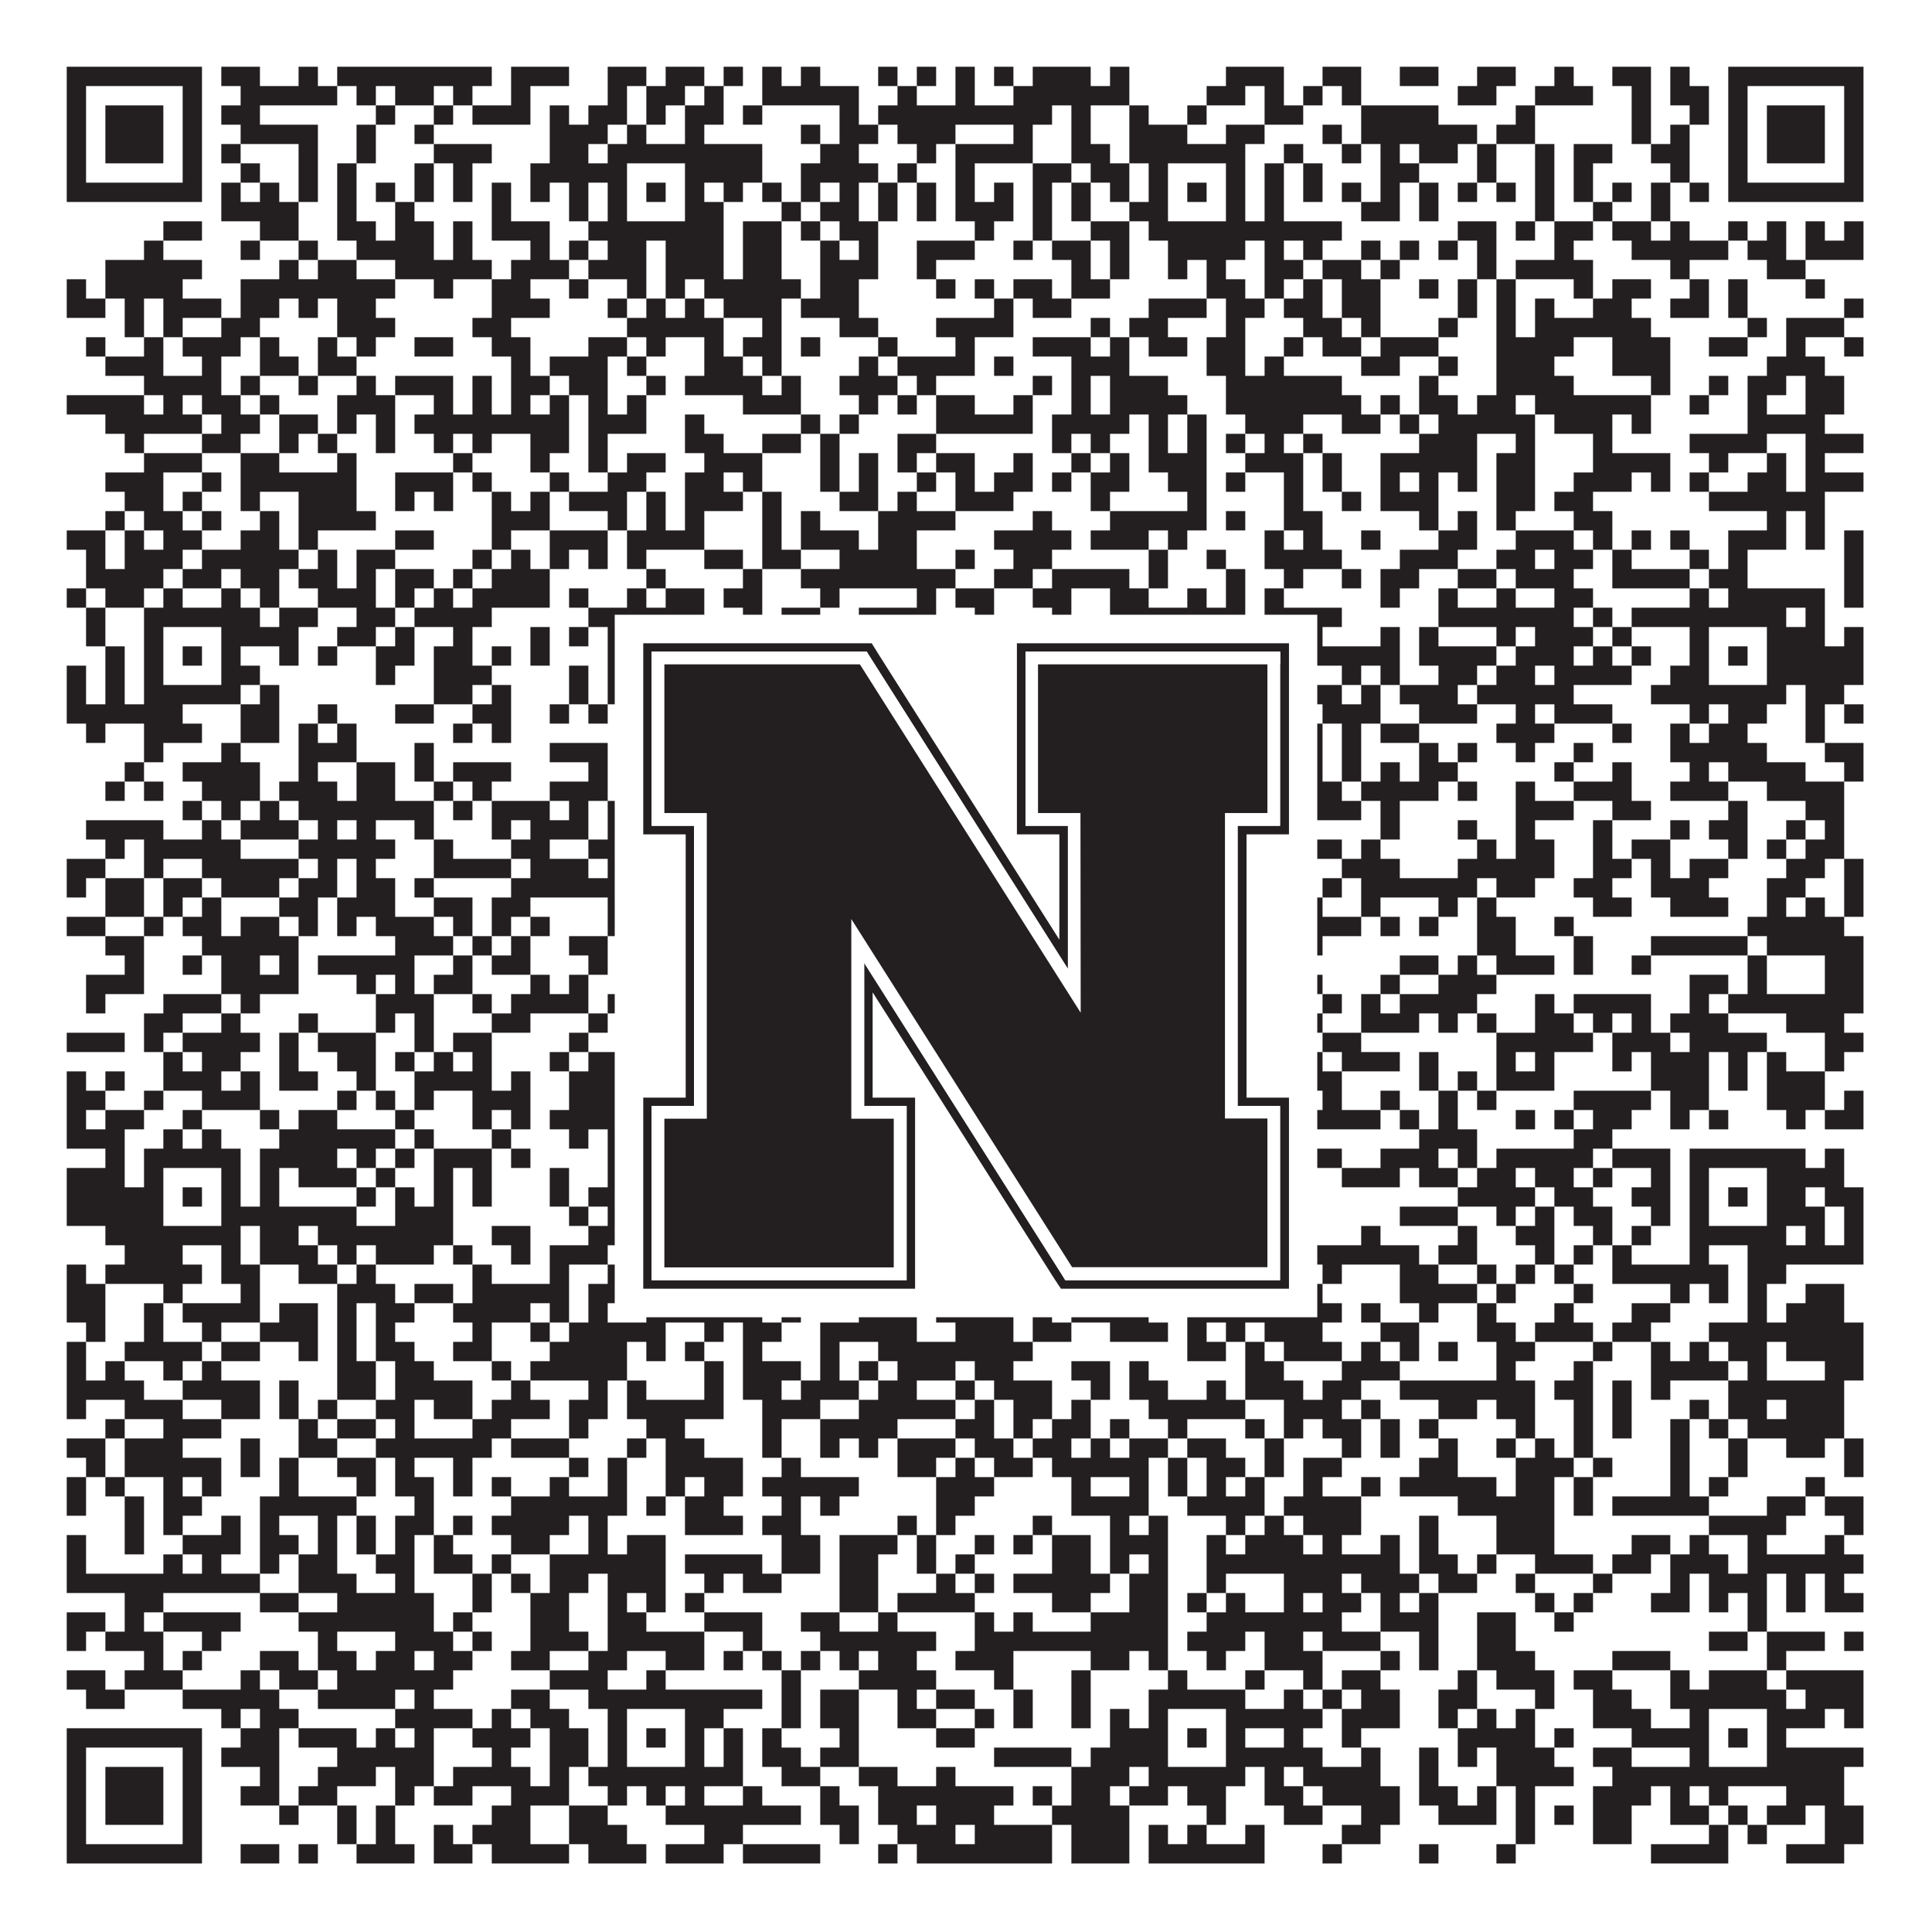
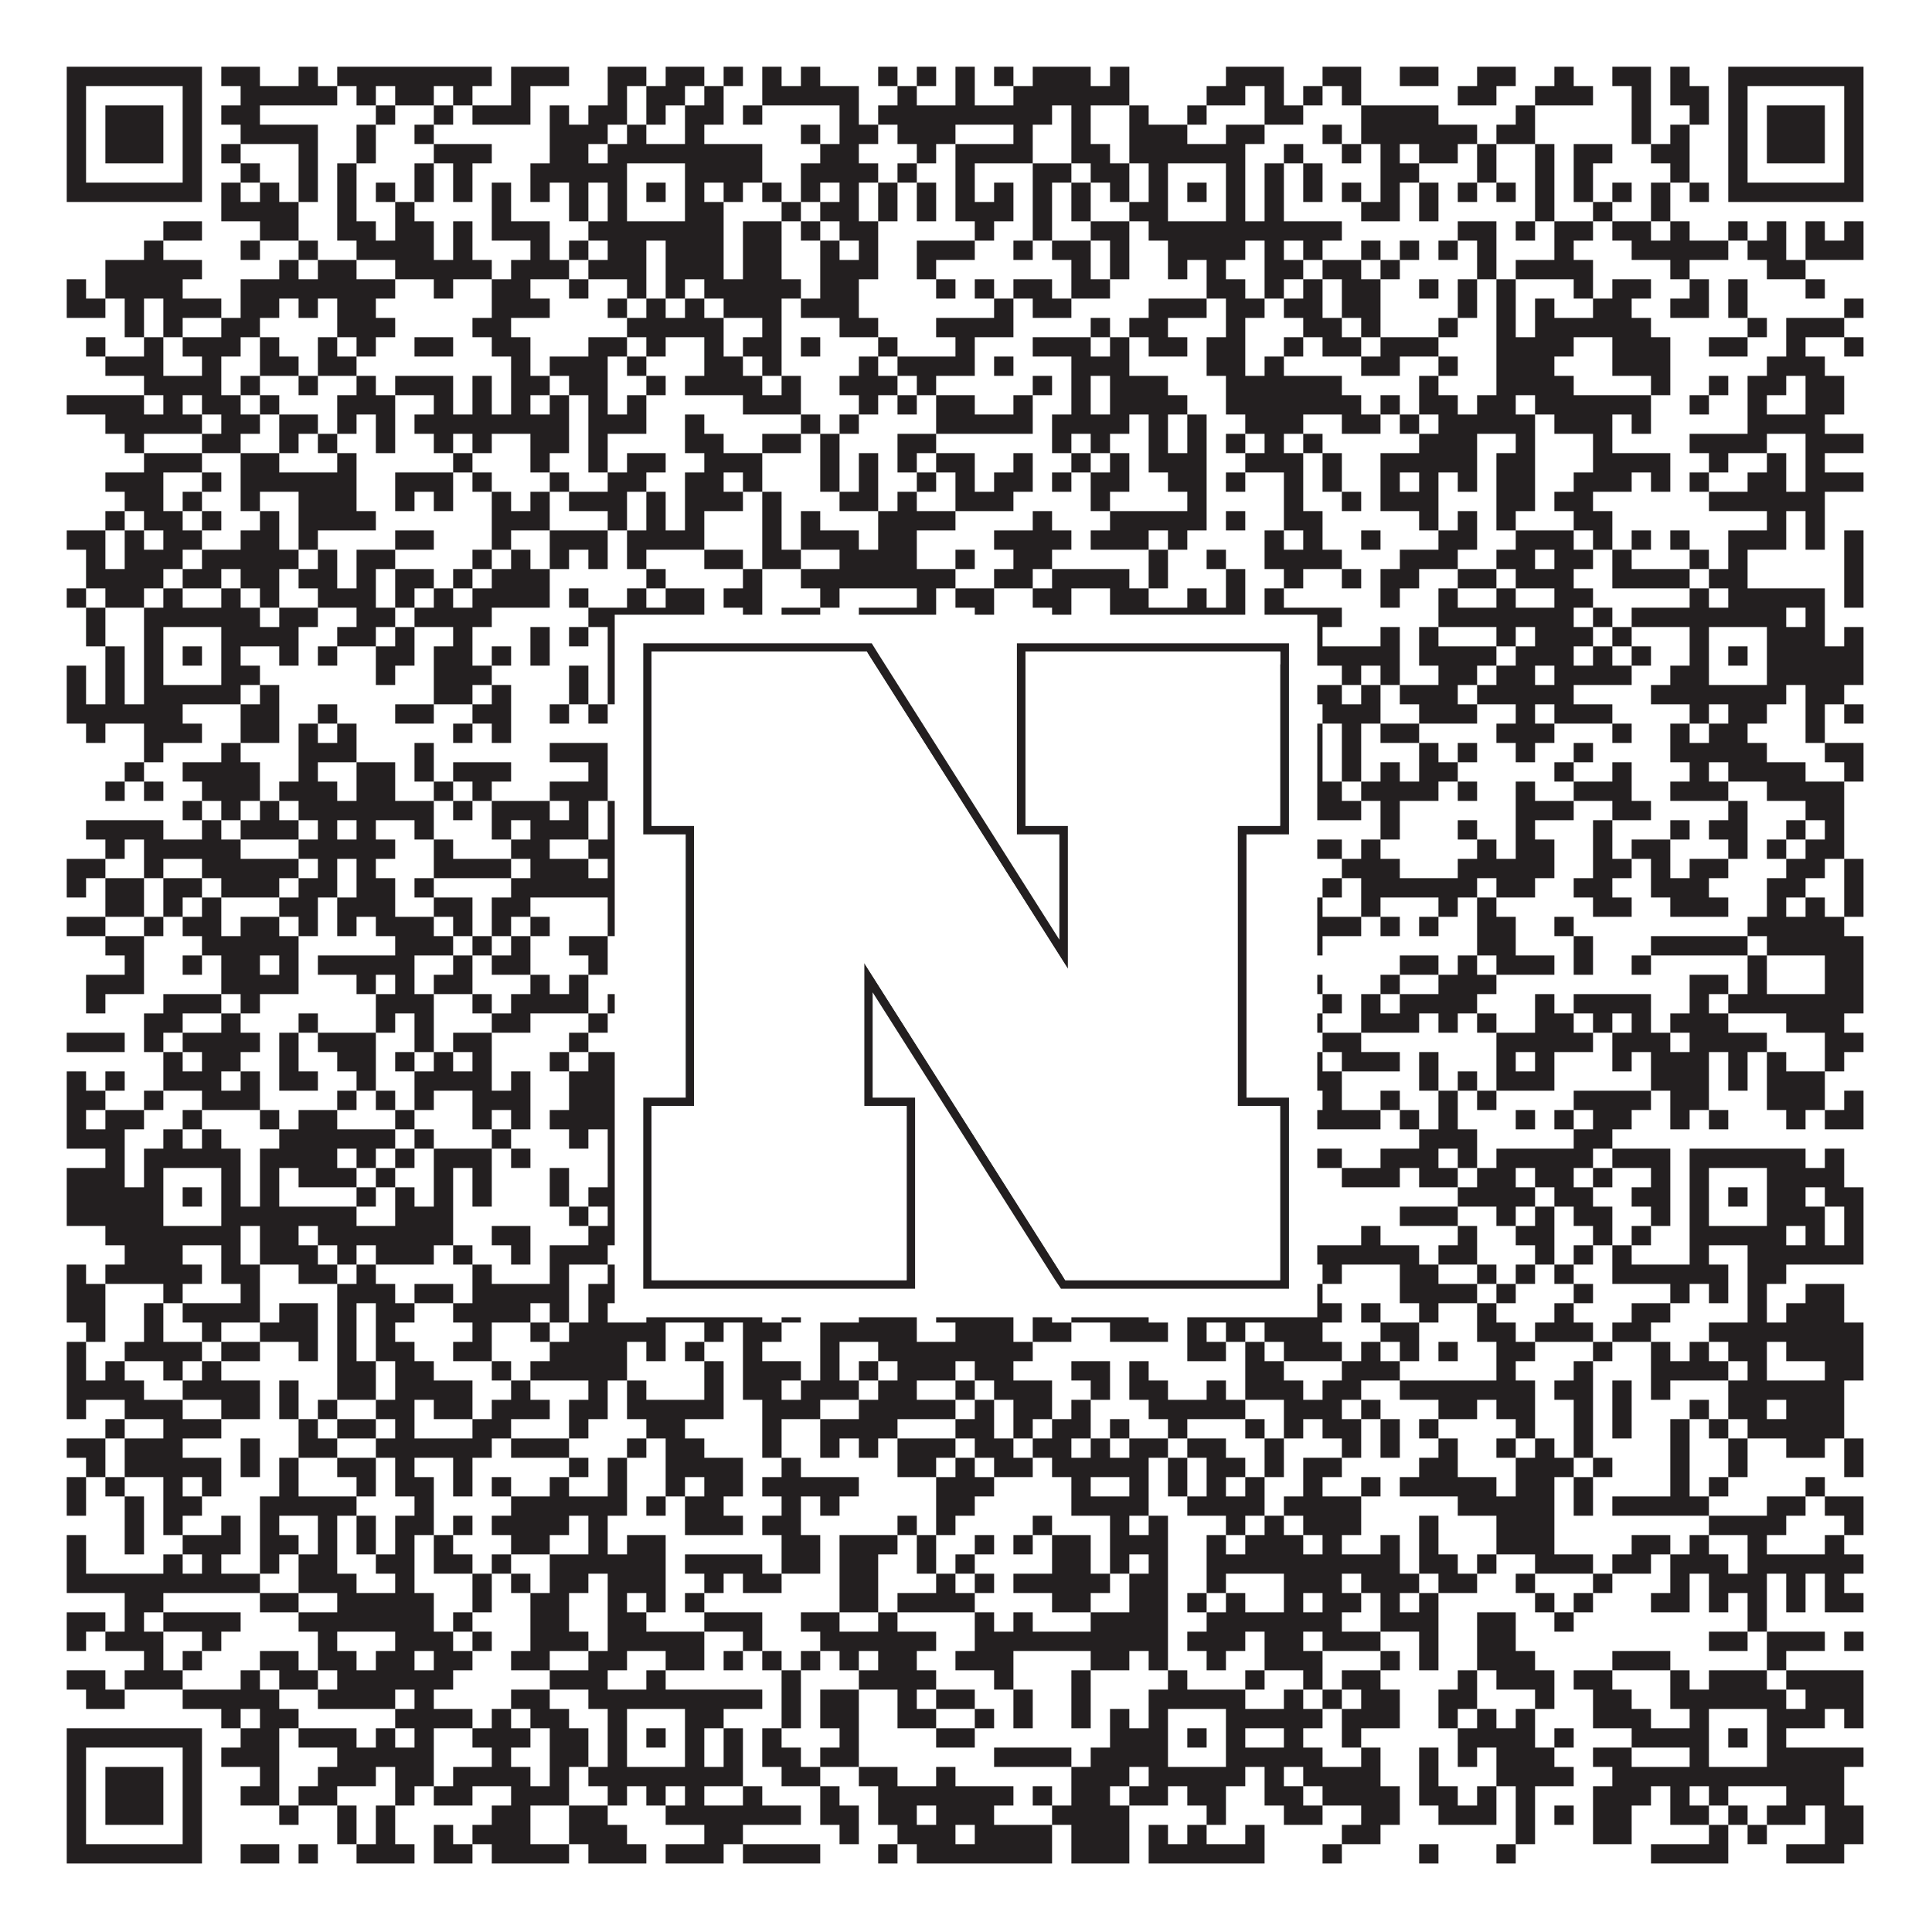
<svg xmlns="http://www.w3.org/2000/svg" version="1.1" width="1100px" height="1100px" viewBox="0 0 1100 1100">
  <rect x="0" y="0" width="1100" height="1100" fill="#ffffff" fill-opacity="1" />
  <path fill="#231f20" fill-opacity="1" d="M38,38L115,38L115,49L38,49ZM126,38L148,38L148,49L126,49ZM170,38L181,38L181,49L170,49ZM192,38L280,38L280,49L192,49ZM291,38L324,38L324,49L291,49ZM346,38L368,38L368,49L346,49ZM379,38L401,38L401,49L379,49ZM412,38L423,38L423,49L412,49ZM434,38L445,38L445,49L434,49ZM456,38L467,38L467,49L456,49ZM500,38L511,38L511,49L500,49ZM522,38L533,38L533,49L522,49ZM544,38L555,38L555,49L544,49ZM566,38L577,38L577,49L566,49ZM588,38L621,38L621,49L588,49ZM632,38L643,38L643,49L632,49ZM698,38L731,38L731,49L698,49ZM753,38L775,38L775,49L753,49ZM797,38L819,38L819,49L797,49ZM841,38L863,38L863,49L841,49ZM885,38L896,38L896,49L885,49ZM918,38L940,38L940,49L918,49ZM951,38L962,38L962,49L951,49ZM984,38L1061,38L1061,49L984,49ZM38,49L49,49L49,60L38,60ZM104,49L115,49L115,60L104,60ZM137,49L192,49L192,60L137,60ZM203,49L214,49L214,60L203,60ZM225,49L247,49L247,60L225,60ZM258,49L269,49L269,60L258,60ZM291,49L302,49L302,60L291,60ZM346,49L357,49L357,60L346,60ZM368,49L390,49L390,60L368,60ZM401,49L412,49L412,60L401,60ZM434,49L489,49L489,60L434,60ZM511,49L522,49L522,60L511,60ZM544,49L555,49L555,60L544,60ZM577,49L643,49L643,60L577,60ZM687,49L709,49L709,60L687,60ZM720,49L731,49L731,60L720,60ZM742,49L753,49L753,60L742,60ZM764,49L775,49L775,60L764,60ZM830,49L852,49L852,60L830,60ZM874,49L907,49L907,60L874,60ZM929,49L940,49L940,60L929,60ZM951,49L973,49L973,60L951,60ZM984,49L995,49L995,60L984,60ZM1050,49L1061,49L1061,60L1050,60ZM38,60L49,60L49,71L38,71ZM60,60L93,60L93,71L60,71ZM104,60L115,60L115,71L104,71ZM126,60L148,60L148,71L126,71ZM214,60L225,60L225,71L214,71ZM247,60L258,60L258,71L247,71ZM269,60L302,60L302,71L269,71ZM313,60L324,60L324,71L313,71ZM335,60L357,60L357,71L335,71ZM368,60L379,60L379,71L368,71ZM390,60L412,60L412,71L390,71ZM423,60L434,60L434,71L423,71ZM478,60L489,60L489,71L478,71ZM500,60L599,60L599,71L500,71ZM610,60L621,60L621,71L610,71ZM643,60L654,60L654,71L643,71ZM676,60L687,60L687,71L676,71ZM720,60L742,60L742,71L720,71ZM775,60L819,60L819,71L775,71ZM863,60L874,60L874,71L863,71ZM929,60L940,60L940,71L929,71ZM962,60L973,60L973,71L962,71ZM984,60L995,60L995,71L984,71ZM1006,60L1039,60L1039,71L1006,71ZM1050,60L1061,60L1061,71L1050,71ZM38,71L49,71L49,82L38,82ZM60,71L93,71L93,82L60,82ZM104,71L115,71L115,82L104,82ZM137,71L181,71L181,82L137,82ZM203,71L214,71L214,82L203,82ZM236,71L247,71L247,82L236,82ZM313,71L346,71L346,82L313,82ZM357,71L368,71L368,82L357,82ZM390,71L401,71L401,82L390,82ZM456,71L467,71L467,82L456,82ZM478,71L500,71L500,82L478,82ZM511,71L544,71L544,82L511,82ZM577,71L588,71L588,82L577,82ZM610,71L621,71L621,82L610,82ZM643,71L676,71L676,82L643,82ZM698,71L720,71L720,82L698,82ZM753,71L764,71L764,82L753,82ZM775,71L841,71L841,82L775,82ZM852,71L874,71L874,82L852,82ZM929,71L940,71L940,82L929,82ZM951,71L962,71L962,82L951,82ZM984,71L995,71L995,82L984,82ZM1006,71L1039,71L1039,82L1006,82ZM1050,71L1061,71L1061,82L1050,82ZM38,82L49,82L49,93L38,93ZM60,82L93,82L93,93L60,93ZM104,82L115,82L115,93L104,93ZM126,82L137,82L137,93L126,93ZM170,82L181,82L181,93L170,93ZM203,82L214,82L214,93L203,93ZM247,82L280,82L280,93L247,93ZM313,82L335,82L335,93L313,93ZM346,82L434,82L434,93L346,93ZM467,82L489,82L489,93L467,93ZM522,82L533,82L533,93L522,93ZM544,82L588,82L588,93L544,93ZM610,82L632,82L632,93L610,93ZM643,82L709,82L709,93L643,93ZM731,82L742,82L742,93L731,93ZM764,82L775,82L775,93L764,93ZM786,82L797,82L797,93L786,93ZM808,82L830,82L830,93L808,93ZM841,82L852,82L852,93L841,93ZM874,82L885,82L885,93L874,93ZM896,82L918,82L918,93L896,93ZM940,82L962,82L962,93L940,93ZM984,82L995,82L995,93L984,93ZM1006,82L1039,82L1039,93L1006,93ZM1050,82L1061,82L1061,93L1050,93ZM38,93L49,93L49,104L38,104ZM104,93L115,93L115,104L104,104ZM137,93L148,93L148,104L137,104ZM170,93L181,93L181,104L170,104ZM192,93L203,93L203,104L192,104ZM236,93L247,93L247,104L236,104ZM258,93L269,93L269,104L258,104ZM302,93L357,93L357,104L302,104ZM390,93L434,93L434,104L390,104ZM456,93L500,93L500,104L456,104ZM511,93L522,93L522,104L511,104ZM544,93L555,93L555,104L544,104ZM588,93L610,93L610,104L588,104ZM621,93L643,93L643,104L621,104ZM654,93L665,93L665,104L654,104ZM698,93L709,93L709,104L698,104ZM720,93L731,93L731,104L720,104ZM742,93L753,93L753,104L742,104ZM786,93L808,93L808,104L786,104ZM841,93L852,93L852,104L841,104ZM874,93L885,93L885,104L874,104ZM896,93L907,93L907,104L896,104ZM951,93L962,93L962,104L951,104ZM984,93L995,93L995,104L984,104ZM1050,93L1061,93L1061,104L1050,104ZM38,104L115,104L115,115L38,115ZM126,104L137,104L137,115L126,115ZM148,104L159,104L159,115L148,115ZM170,104L181,104L181,115L170,115ZM192,104L203,104L203,115L192,115ZM214,104L225,104L225,115L214,115ZM236,104L247,104L247,115L236,115ZM258,104L269,104L269,115L258,115ZM280,104L291,104L291,115L280,115ZM302,104L313,104L313,115L302,115ZM324,104L335,104L335,115L324,115ZM346,104L357,104L357,115L346,115ZM368,104L379,104L379,115L368,115ZM390,104L401,104L401,115L390,115ZM412,104L423,104L423,115L412,115ZM434,104L445,104L445,115L434,115ZM456,104L467,104L467,115L456,115ZM478,104L489,104L489,115L478,115ZM500,104L511,104L511,115L500,115ZM522,104L533,104L533,115L522,115ZM544,104L555,104L555,115L544,115ZM566,104L577,104L577,115L566,115ZM588,104L599,104L599,115L588,115ZM610,104L621,104L621,115L610,115ZM632,104L643,104L643,115L632,115ZM654,104L665,104L665,115L654,115ZM676,104L687,104L687,115L676,115ZM698,104L709,104L709,115L698,115ZM720,104L731,104L731,115L720,115ZM742,104L753,104L753,115L742,115ZM764,104L775,104L775,115L764,115ZM786,104L797,104L797,115L786,115ZM808,104L819,104L819,115L808,115ZM830,104L841,104L841,115L830,115ZM852,104L863,104L863,115L852,115ZM874,104L885,104L885,115L874,115ZM896,104L907,104L907,115L896,115ZM918,104L929,104L929,115L918,115ZM940,104L951,104L951,115L940,115ZM962,104L973,104L973,115L962,115ZM984,104L1061,104L1061,115L984,115ZM126,115L170,115L170,126L126,126ZM192,115L203,115L203,126L192,126ZM225,115L236,115L236,126L225,126ZM280,115L291,115L291,126L280,126ZM324,115L335,115L335,126L324,126ZM346,115L357,115L357,126L346,126ZM390,115L412,115L412,126L390,126ZM445,115L456,115L456,126L445,126ZM467,115L489,115L489,126L467,126ZM500,115L511,115L511,126L500,126ZM522,115L533,115L533,126L522,126ZM544,115L577,115L577,126L544,126ZM588,115L599,115L599,126L588,126ZM610,115L621,115L621,126L610,126ZM643,115L665,115L665,126L643,126ZM698,115L709,115L709,126L698,126ZM720,115L731,115L731,126L720,126ZM775,115L797,115L797,126L775,126ZM808,115L819,115L819,126L808,126ZM874,115L885,115L885,126L874,126ZM907,115L918,115L918,126L907,126ZM940,115L951,115L951,126L940,126ZM93,126L115,126L115,137L93,137ZM148,126L170,126L170,137L148,137ZM192,126L214,126L214,137L192,137ZM225,126L247,126L247,137L225,137ZM258,126L269,126L269,137L258,137ZM280,126L313,126L313,137L280,137ZM335,126L412,126L412,137L335,137ZM423,126L445,126L445,137L423,137ZM456,126L467,126L467,137L456,137ZM478,126L500,126L500,137L478,137ZM555,126L566,126L566,137L555,137ZM588,126L599,126L599,137L588,137ZM621,126L643,126L643,137L621,137ZM654,126L764,126L764,137L654,137ZM830,126L852,126L852,137L830,137ZM863,126L874,126L874,137L863,137ZM885,126L907,126L907,137L885,137ZM918,126L940,126L940,137L918,137ZM951,126L962,126L962,137L951,137ZM984,126L995,126L995,137L984,137ZM1006,126L1017,126L1017,137L1006,137ZM1028,126L1039,126L1039,137L1028,137ZM1050,126L1061,126L1061,137L1050,137ZM82,137L93,137L93,148L82,148ZM137,137L148,137L148,148L137,148ZM170,137L181,137L181,148L170,148ZM203,137L247,137L247,148L203,148ZM258,137L269,137L269,148L258,148ZM302,137L313,137L313,148L302,148ZM324,137L335,137L335,148L324,148ZM346,137L368,137L368,148L346,148ZM379,137L412,137L412,148L379,148ZM423,137L445,137L445,148L423,148ZM467,137L478,137L478,148L467,148ZM489,137L500,137L500,148L489,148ZM522,137L555,137L555,148L522,148ZM577,137L588,137L588,148L577,148ZM599,137L621,137L621,148L599,148ZM632,137L643,137L643,148L632,148ZM665,137L709,137L709,148L665,148ZM720,137L731,137L731,148L720,148ZM742,137L753,137L753,148L742,148ZM775,137L786,137L786,148L775,148ZM797,137L808,137L808,148L797,148ZM819,137L830,137L830,148L819,148ZM841,137L852,137L852,148L841,148ZM885,137L896,137L896,148L885,148ZM929,137L984,137L984,148L929,148ZM995,137L1017,137L1017,148L995,148ZM1028,137L1061,137L1061,148L1028,148ZM60,148L115,148L115,159L60,159ZM159,148L170,148L170,159L159,159ZM181,148L203,148L203,159L181,159ZM225,148L280,148L280,159L225,159ZM291,148L324,148L324,159L291,159ZM335,148L368,148L368,159L335,159ZM379,148L412,148L412,159L379,159ZM423,148L445,148L445,159L423,159ZM467,148L500,148L500,159L467,159ZM522,148L533,148L533,159L522,159ZM610,148L621,148L621,159L610,159ZM632,148L643,148L643,159L632,159ZM665,148L676,148L676,159L665,159ZM687,148L698,148L698,159L687,159ZM720,148L742,148L742,159L720,159ZM753,148L775,148L775,159L753,159ZM786,148L797,148L797,159L786,159ZM841,148L852,148L852,159L841,159ZM863,148L907,148L907,159L863,159ZM951,148L962,148L962,159L951,159ZM1006,148L1028,148L1028,159L1006,159ZM38,159L49,159L49,170L38,170ZM60,159L104,159L104,170L60,170ZM137,159L225,159L225,170L137,170ZM247,159L258,159L258,170L247,170ZM280,159L302,159L302,170L280,170ZM324,159L335,159L335,170L324,170ZM357,159L368,159L368,170L357,170ZM379,159L390,159L390,170L379,170ZM401,159L456,159L456,170L401,170ZM467,159L489,159L489,170L467,170ZM533,159L544,159L544,170L533,170ZM555,159L566,159L566,170L555,170ZM577,159L599,159L599,170L577,170ZM610,159L632,159L632,170L610,170ZM687,159L709,159L709,170L687,170ZM720,159L731,159L731,170L720,170ZM742,159L753,159L753,170L742,170ZM764,159L786,159L786,170L764,170ZM808,159L819,159L819,170L808,170ZM830,159L841,159L841,170L830,170ZM852,159L863,159L863,170L852,170ZM896,159L907,159L907,170L896,170ZM918,159L940,159L940,170L918,170ZM962,159L973,159L973,170L962,170ZM984,159L995,159L995,170L984,170ZM1028,159L1039,159L1039,170L1028,170ZM38,170L60,170L60,181L38,181ZM71,170L82,170L82,181L71,181ZM93,170L126,170L126,181L93,181ZM137,170L159,170L159,181L137,181ZM170,170L181,170L181,181L170,181ZM192,170L214,170L214,181L192,181ZM280,170L313,170L313,181L280,181ZM346,170L357,170L357,181L346,181ZM368,170L379,170L379,181L368,181ZM390,170L401,170L401,181L390,181ZM412,170L445,170L445,181L412,181ZM456,170L489,170L489,181L456,181ZM566,170L577,170L577,181L566,181ZM588,170L610,170L610,181L588,181ZM654,170L687,170L687,181L654,181ZM698,170L720,170L720,181L698,181ZM731,170L753,170L753,181L731,181ZM764,170L786,170L786,181L764,181ZM830,170L841,170L841,181L830,181ZM852,170L863,170L863,181L852,181ZM874,170L885,170L885,181L874,181ZM907,170L929,170L929,181L907,181ZM951,170L973,170L973,181L951,181ZM984,170L995,170L995,181L984,181ZM1050,170L1061,170L1061,181L1050,181ZM71,181L82,181L82,192L71,192ZM93,181L104,181L104,192L93,192ZM126,181L148,181L148,192L126,192ZM192,181L225,181L225,192L192,192ZM269,181L291,181L291,192L269,192ZM357,181L412,181L412,192L357,192ZM434,181L445,181L445,192L434,192ZM478,181L500,181L500,192L478,192ZM533,181L577,181L577,192L533,192ZM621,181L632,181L632,192L621,192ZM643,181L665,181L665,192L643,192ZM698,181L709,181L709,192L698,192ZM742,181L764,181L764,192L742,192ZM775,181L786,181L786,192L775,192ZM819,181L830,181L830,192L819,192ZM852,181L863,181L863,192L852,192ZM874,181L940,181L940,192L874,192ZM995,181L1006,181L1006,192L995,192ZM1017,181L1050,181L1050,192L1017,192ZM49,192L60,192L60,203L49,203ZM82,192L93,192L93,203L82,203ZM104,192L137,192L137,203L104,203ZM148,192L159,192L159,203L148,203ZM181,192L192,192L192,203L181,203ZM203,192L214,192L214,203L203,203ZM236,192L258,192L258,203L236,203ZM280,192L302,192L302,203L280,203ZM335,192L357,192L357,203L335,203ZM368,192L379,192L379,203L368,203ZM401,192L412,192L412,203L401,203ZM423,192L445,192L445,203L423,203ZM456,192L467,192L467,203L456,203ZM500,192L511,192L511,203L500,203ZM544,192L555,192L555,203L544,203ZM588,192L621,192L621,203L588,203ZM632,192L643,192L643,203L632,203ZM654,192L676,192L676,203L654,203ZM687,192L709,192L709,203L687,203ZM731,192L742,192L742,203L731,203ZM753,192L775,192L775,203L753,203ZM786,192L819,192L819,203L786,203ZM852,192L896,192L896,203L852,203ZM918,192L951,192L951,203L918,203ZM973,192L995,192L995,203L973,203ZM1017,192L1028,192L1028,203L1017,203ZM1050,192L1061,192L1061,203L1050,203ZM60,203L93,203L93,214L60,214ZM115,203L126,203L126,214L115,214ZM148,203L170,203L170,214L148,214ZM181,203L203,203L203,214L181,214ZM291,203L302,203L302,214L291,214ZM313,203L346,203L346,214L313,214ZM357,203L368,203L368,214L357,214ZM401,203L423,203L423,214L401,214ZM434,203L445,203L445,214L434,214ZM489,203L500,203L500,214L489,214ZM511,203L555,203L555,214L511,214ZM566,203L577,203L577,214L566,214ZM610,203L643,203L643,214L610,214ZM687,203L709,203L709,214L687,214ZM720,203L731,203L731,214L720,214ZM775,203L797,203L797,214L775,214ZM819,203L830,203L830,214L819,214ZM852,203L885,203L885,214L852,214ZM918,203L951,203L951,214L918,214ZM1006,203L1039,203L1039,214L1006,214ZM82,214L126,214L126,225L82,225ZM137,214L148,214L148,225L137,225ZM170,214L181,214L181,225L170,225ZM203,214L214,214L214,225L203,225ZM225,214L258,214L258,225L225,225ZM269,214L280,214L280,225L269,225ZM291,214L313,214L313,225L291,225ZM324,214L346,214L346,225L324,225ZM368,214L379,214L379,225L368,225ZM390,214L434,214L434,225L390,225ZM445,214L456,214L456,225L445,225ZM478,214L511,214L511,225L478,225ZM522,214L533,214L533,225L522,225ZM588,214L599,214L599,225L588,225ZM610,214L621,214L621,225L610,225ZM632,214L665,214L665,225L632,225ZM698,214L764,214L764,225L698,225ZM808,214L819,214L819,225L808,225ZM852,214L896,214L896,225L852,225ZM940,214L951,214L951,225L940,225ZM973,214L984,214L984,225L973,225ZM995,214L1017,214L1017,225L995,225ZM1028,214L1050,214L1050,225L1028,225ZM38,225L82,225L82,236L38,236ZM93,225L104,225L104,236L93,236ZM115,225L137,225L137,236L115,236ZM148,225L159,225L159,236L148,236ZM192,225L225,225L225,236L192,236ZM247,225L258,225L258,236L247,236ZM269,225L280,225L280,236L269,236ZM291,225L302,225L302,236L291,236ZM313,225L324,225L324,236L313,236ZM335,225L346,225L346,236L335,236ZM357,225L368,225L368,236L357,236ZM423,225L456,225L456,236L423,236ZM489,225L500,225L500,236L489,236ZM511,225L522,225L522,236L511,236ZM533,225L555,225L555,236L533,236ZM577,225L588,225L588,236L577,236ZM610,225L621,225L621,236L610,236ZM632,225L676,225L676,236L632,236ZM698,225L775,225L775,236L698,236ZM786,225L797,225L797,236L786,236ZM808,225L830,225L830,236L808,236ZM841,225L863,225L863,236L841,236ZM874,225L940,225L940,236L874,236ZM962,225L973,225L973,236L962,236ZM995,225L1006,225L1006,236L995,236ZM1028,225L1050,225L1050,236L1028,236ZM60,236L115,236L115,247L60,247ZM126,236L148,236L148,247L126,247ZM159,236L181,236L181,247L159,247ZM192,236L203,236L203,247L192,247ZM214,236L225,236L225,247L214,247ZM236,236L324,236L324,247L236,247ZM335,236L368,236L368,247L335,247ZM390,236L401,236L401,247L390,247ZM456,236L467,236L467,247L456,247ZM478,236L489,236L489,247L478,247ZM533,236L588,236L588,247L533,247ZM599,236L643,236L643,247L599,247ZM654,236L665,236L665,247L654,247ZM676,236L687,236L687,247L676,247ZM709,236L742,236L742,247L709,247ZM764,236L786,236L786,247L764,247ZM797,236L808,236L808,247L797,247ZM819,236L874,236L874,247L819,247ZM885,236L918,236L918,247L885,247ZM929,236L940,236L940,247L929,247ZM995,236L1039,236L1039,247L995,247ZM71,247L82,247L82,258L71,258ZM115,247L137,247L137,258L115,258ZM159,247L170,247L170,258L159,258ZM181,247L192,247L192,258L181,258ZM214,247L225,247L225,258L214,258ZM247,247L258,247L258,258L247,258ZM269,247L280,247L280,258L269,258ZM302,247L324,247L324,258L302,258ZM335,247L346,247L346,258L335,258ZM390,247L412,247L412,258L390,258ZM434,247L456,247L456,258L434,258ZM467,247L478,247L478,258L467,258ZM511,247L533,247L533,258L511,258ZM599,247L610,247L610,258L599,258ZM621,247L632,247L632,258L621,258ZM654,247L665,247L665,258L654,258ZM676,247L687,247L687,258L676,258ZM698,247L709,247L709,258L698,258ZM720,247L731,247L731,258L720,258ZM742,247L753,247L753,258L742,258ZM808,247L841,247L841,258L808,258ZM863,247L874,247L874,258L863,258ZM907,247L918,247L918,258L907,258ZM962,247L1006,247L1006,258L962,258ZM1028,247L1061,247L1061,258L1028,258ZM82,258L115,258L115,269L82,269ZM137,258L159,258L159,269L137,269ZM192,258L203,258L203,269L192,269ZM258,258L269,258L269,269L258,269ZM302,258L313,258L313,269L302,269ZM335,258L346,258L346,269L335,269ZM357,258L379,258L379,269L357,269ZM401,258L434,258L434,269L401,269ZM467,258L478,258L478,269L467,269ZM489,258L500,258L500,269L489,269ZM511,258L522,258L522,269L511,269ZM533,258L555,258L555,269L533,269ZM577,258L588,258L588,269L577,269ZM610,258L621,258L621,269L610,269ZM632,258L643,258L643,269L632,269ZM654,258L687,258L687,269L654,269ZM709,258L742,258L742,269L709,269ZM753,258L764,258L764,269L753,269ZM786,258L841,258L841,269L786,269ZM852,258L874,258L874,269L852,269ZM907,258L951,258L951,269L907,269ZM973,258L984,258L984,269L973,269ZM1006,258L1017,258L1017,269L1006,269ZM1028,258L1039,258L1039,269L1028,269ZM60,269L93,269L93,280L60,280ZM115,269L126,269L126,280L115,280ZM137,269L203,269L203,280L137,280ZM225,269L258,269L258,280L225,280ZM269,269L280,269L280,280L269,280ZM313,269L324,269L324,280L313,280ZM346,269L368,269L368,280L346,280ZM390,269L412,269L412,280L390,280ZM423,269L434,269L434,280L423,280ZM467,269L478,269L478,280L467,280ZM489,269L500,269L500,280L489,280ZM522,269L533,269L533,280L522,280ZM544,269L555,269L555,280L544,280ZM566,269L588,269L588,280L566,280ZM599,269L610,269L610,280L599,280ZM621,269L643,269L643,280L621,280ZM665,269L687,269L687,280L665,280ZM698,269L709,269L709,280L698,280ZM731,269L742,269L742,280L731,280ZM753,269L764,269L764,280L753,280ZM786,269L797,269L797,280L786,280ZM808,269L819,269L819,280L808,280ZM830,269L841,269L841,280L830,280ZM852,269L874,269L874,280L852,280ZM896,269L929,269L929,280L896,280ZM940,269L951,269L951,280L940,280ZM962,269L973,269L973,280L962,280ZM995,269L1017,269L1017,280L995,280ZM1028,269L1061,269L1061,280L1028,280ZM71,280L93,280L93,291L71,291ZM104,280L115,280L115,291L104,291ZM137,280L148,280L148,291L137,291ZM170,280L203,280L203,291L170,291ZM225,280L236,280L236,291L225,291ZM247,280L258,280L258,291L247,291ZM280,280L291,280L291,291L280,291ZM302,280L313,280L313,291L302,291ZM324,280L357,280L357,291L324,291ZM368,280L379,280L379,291L368,291ZM390,280L423,280L423,291L390,291ZM434,280L445,280L445,291L434,291ZM478,280L500,280L500,291L478,291ZM511,280L522,280L522,291L511,291ZM544,280L577,280L577,291L544,291ZM621,280L632,280L632,291L621,291ZM676,280L687,280L687,291L676,291ZM731,280L742,280L742,291L731,291ZM764,280L775,280L775,291L764,291ZM786,280L819,280L819,291L786,291ZM852,280L874,280L874,291L852,291ZM885,280L907,280L907,291L885,291ZM973,280L1039,280L1039,291L973,291ZM60,291L71,291L71,302L60,302ZM82,291L104,291L104,302L82,302ZM115,291L126,291L126,302L115,302ZM148,291L159,291L159,302L148,302ZM170,291L214,291L214,302L170,302ZM280,291L313,291L313,302L280,302ZM346,291L357,291L357,302L346,302ZM368,291L379,291L379,302L368,302ZM390,291L401,291L401,302L390,302ZM434,291L445,291L445,302L434,302ZM456,291L467,291L467,302L456,302ZM500,291L544,291L544,302L500,302ZM588,291L599,291L599,302L588,302ZM632,291L687,291L687,302L632,302ZM698,291L709,291L709,302L698,302ZM731,291L753,291L753,302L731,302ZM808,291L819,291L819,302L808,302ZM830,291L841,291L841,302L830,302ZM852,291L863,291L863,302L852,302ZM896,291L918,291L918,302L896,302ZM1006,291L1017,291L1017,302L1006,302ZM1028,291L1039,291L1039,302L1028,302ZM38,302L60,302L60,313L38,313ZM71,302L82,302L82,313L71,313ZM93,302L115,302L115,313L93,313ZM137,302L159,302L159,313L137,313ZM170,302L181,302L181,313L170,313ZM225,302L247,302L247,313L225,313ZM280,302L291,302L291,313L280,313ZM313,302L346,302L346,313L313,313ZM357,302L401,302L401,313L357,313ZM434,302L445,302L445,313L434,313ZM456,302L489,302L489,313L456,313ZM500,302L522,302L522,313L500,313ZM566,302L610,302L610,313L566,313ZM621,302L654,302L654,313L621,313ZM665,302L676,302L676,313L665,313ZM720,302L731,302L731,313L720,313ZM742,302L753,302L753,313L742,313ZM775,302L786,302L786,313L775,313ZM819,302L841,302L841,313L819,313ZM863,302L896,302L896,313L863,313ZM907,302L918,302L918,313L907,313ZM929,302L940,302L940,313L929,313ZM951,302L962,302L962,313L951,313ZM984,302L1017,302L1017,313L984,313ZM1028,302L1039,302L1039,313L1028,313ZM1050,302L1061,302L1061,313L1050,313ZM49,313L60,313L60,324L49,324ZM71,313L104,313L104,324L71,324ZM115,313L170,313L170,324L115,324ZM181,313L192,313L192,324L181,324ZM203,313L225,313L225,324L203,324ZM269,313L280,313L280,324L269,324ZM291,313L302,313L302,324L291,324ZM313,313L324,313L324,324L313,324ZM335,313L346,313L346,324L335,324ZM357,313L368,313L368,324L357,324ZM401,313L423,313L423,324L401,324ZM434,313L456,313L456,324L434,324ZM478,313L522,313L522,324L478,324ZM544,313L555,313L555,324L544,324ZM577,313L599,313L599,324L577,324ZM654,313L665,313L665,324L654,324ZM687,313L698,313L698,324L687,324ZM720,313L764,313L764,324L720,324ZM797,313L830,313L830,324L797,324ZM852,313L874,313L874,324L852,324ZM885,313L907,313L907,324L885,324ZM918,313L929,313L929,324L918,324ZM962,313L973,313L973,324L962,324ZM984,313L995,313L995,324L984,324ZM1050,313L1061,313L1061,324L1050,324ZM49,324L93,324L93,335L49,335ZM104,324L126,324L126,335L104,335ZM137,324L159,324L159,335L137,335ZM170,324L192,324L192,335L170,335ZM203,324L214,324L214,335L203,335ZM225,324L247,324L247,335L225,335ZM258,324L269,324L269,335L258,335ZM280,324L313,324L313,335L280,335ZM368,324L379,324L379,335L368,335ZM423,324L434,324L434,335L423,335ZM456,324L544,324L544,335L456,335ZM566,324L588,324L588,335L566,335ZM599,324L643,324L643,335L599,335ZM654,324L665,324L665,335L654,335ZM698,324L709,324L709,335L698,335ZM731,324L742,324L742,335L731,335ZM764,324L775,324L775,335L764,335ZM786,324L808,324L808,335L786,335ZM830,324L852,324L852,335L830,335ZM863,324L896,324L896,335L863,335ZM918,324L962,324L962,335L918,335ZM973,324L995,324L995,335L973,335ZM1050,324L1061,324L1061,335L1050,335ZM38,335L49,335L49,346L38,346ZM60,335L82,335L82,346L60,346ZM93,335L104,335L104,346L93,346ZM126,335L137,335L137,346L126,346ZM148,335L159,335L159,346L148,346ZM181,335L214,335L214,346L181,346ZM225,335L236,335L236,346L225,346ZM247,335L258,335L258,346L247,346ZM269,335L313,335L313,346L269,346ZM324,335L335,335L335,346L324,346ZM357,335L368,335L368,346L357,346ZM379,335L401,335L401,346L379,346ZM412,335L434,335L434,346L412,346ZM467,335L478,335L478,346L467,346ZM522,335L533,335L533,346L522,346ZM544,335L566,335L566,346L544,346ZM588,335L610,335L610,346L588,346ZM632,335L654,335L654,346L632,346ZM676,335L687,335L687,346L676,346ZM698,335L709,335L709,346L698,346ZM720,335L731,335L731,346L720,346ZM786,335L797,335L797,346L786,346ZM819,335L830,335L830,346L819,346ZM852,335L863,335L863,346L852,346ZM885,335L907,335L907,346L885,346ZM962,335L973,335L973,346L962,346ZM984,335L1039,335L1039,346L984,346ZM1050,335L1061,335L1061,346L1050,346ZM49,346L60,346L60,357L49,357ZM82,346L148,346L148,357L82,357ZM159,346L181,346L181,357L159,357ZM203,346L225,346L225,357L203,357ZM236,346L280,346L280,357L236,357ZM335,346L401,346L401,357L335,357ZM423,346L434,346L434,357L423,357ZM445,346L467,346L467,357L445,357ZM489,346L533,346L533,357L489,357ZM555,346L566,346L566,357L555,357ZM599,346L610,346L610,357L599,357ZM632,346L709,346L709,357L632,357ZM720,346L764,346L764,357L720,357ZM819,346L896,346L896,357L819,357ZM907,346L918,346L918,357L907,357ZM929,346L1017,346L1017,357L929,357ZM1028,346L1039,346L1039,357L1028,357ZM49,357L60,357L60,368L49,368ZM82,357L93,357L93,368L82,368ZM126,357L170,357L170,368L126,368ZM192,357L214,357L214,368L192,368ZM225,357L236,357L236,368L225,368ZM258,357L269,357L269,368L258,368ZM302,357L313,357L313,368L302,368ZM324,357L335,357L335,368L324,368ZM346,357L357,357L357,368L346,368ZM390,357L401,357L401,368L390,368ZM423,357L434,357L434,368L423,368ZM456,357L533,357L533,368L456,368ZM544,357L555,357L555,368L544,368ZM577,357L588,357L588,368L577,368ZM599,357L621,357L621,368L599,368ZM643,357L665,357L665,368L643,368ZM698,357L720,357L720,368L698,368ZM731,357L753,357L753,368L731,368ZM786,357L797,357L797,368L786,368ZM808,357L819,357L819,368L808,368ZM852,357L863,357L863,368L852,368ZM874,357L907,357L907,368L874,368ZM918,357L929,357L929,368L918,368ZM962,357L973,357L973,368L962,368ZM1006,357L1039,357L1039,368L1006,368ZM1050,357L1061,357L1061,368L1050,368ZM60,368L71,368L71,379L60,379ZM82,368L93,368L93,379L82,379ZM104,368L115,368L115,379L104,379ZM126,368L137,368L137,379L126,379ZM159,368L170,368L170,379L159,379ZM181,368L192,368L192,379L181,379ZM214,368L236,368L236,379L214,379ZM247,368L269,368L269,379L247,379ZM280,368L291,368L291,379L280,379ZM302,368L313,368L313,379L302,379ZM346,368L357,368L357,379L346,379ZM368,368L379,368L379,379L368,379ZM390,368L412,368L412,379L390,379ZM423,368L434,368L434,379L423,379ZM445,368L456,368L456,379L445,379ZM500,368L555,368L555,379L500,379ZM577,368L588,368L588,379L577,379ZM610,368L643,368L643,379L610,379ZM654,368L665,368L665,379L654,379ZM676,368L687,368L687,379L676,379ZM698,368L720,368L720,379L698,379ZM731,368L797,368L797,379L731,379ZM808,368L852,368L852,379L808,379ZM863,368L896,368L896,379L863,379ZM907,368L918,368L918,379L907,379ZM929,368L940,368L940,379L929,379ZM962,368L973,368L973,379L962,379ZM984,368L995,368L995,379L984,379ZM1006,368L1061,368L1061,379L1006,379ZM38,379L49,379L49,390L38,390ZM60,379L71,379L71,390L60,390ZM82,379L93,379L93,390L82,390ZM126,379L148,379L148,390L126,390ZM214,379L225,379L225,390L214,390ZM247,379L280,379L280,390L247,390ZM324,379L335,379L335,390L324,390ZM346,379L357,379L357,390L346,390ZM390,379L412,379L412,390L390,390ZM434,379L445,379L445,390L434,390ZM467,379L478,379L478,390L467,390ZM500,379L511,379L511,390L500,390ZM522,379L533,379L533,390L522,390ZM577,379L588,379L588,390L577,390ZM599,379L632,379L632,390L599,390ZM654,379L665,379L665,390L654,390ZM698,379L709,379L709,390L698,390ZM764,379L775,379L775,390L764,390ZM786,379L797,379L797,390L786,390ZM819,379L841,379L841,390L819,390ZM852,379L874,379L874,390L852,390ZM885,379L929,379L929,390L885,390ZM951,379L973,379L973,390L951,390ZM1006,379L1061,379L1061,390L1006,390ZM38,390L49,390L49,401L38,401ZM60,390L71,390L71,401L60,401ZM82,390L137,390L137,401L82,401ZM148,390L159,390L159,401L148,401ZM247,390L269,390L269,401L247,401ZM280,390L291,390L291,401L280,401ZM324,390L335,390L335,401L324,401ZM346,390L401,390L401,401L346,401ZM434,390L445,390L445,401L434,401ZM467,390L478,390L478,401L467,401ZM489,390L511,390L511,401L489,401ZM522,390L533,390L533,401L522,401ZM610,390L621,390L621,401L610,401ZM632,390L764,390L764,401L632,401ZM775,390L786,390L786,401L775,401ZM797,390L830,390L830,401L797,401ZM841,390L896,390L896,401L841,401ZM940,390L1017,390L1017,401L940,401ZM1028,390L1050,390L1050,401L1028,401ZM38,401L104,401L104,412L38,412ZM137,401L159,401L159,412L137,412ZM181,401L192,401L192,412L181,412ZM225,401L247,401L247,412L225,412ZM269,401L291,401L291,412L269,412ZM313,401L324,401L324,412L313,412ZM335,401L346,401L346,412L335,412ZM379,401L423,401L423,412L379,412ZM434,401L478,401L478,412L434,412ZM489,401L500,401L500,412L489,412ZM511,401L588,401L588,412L511,412ZM599,401L654,401L654,412L599,412ZM665,401L676,401L676,412L665,412ZM698,401L709,401L709,412L698,412ZM720,401L742,401L742,412L720,412ZM753,401L786,401L786,412L753,412ZM808,401L841,401L841,412L808,412ZM863,401L874,401L874,412L863,412ZM885,401L918,401L918,412L885,412ZM962,401L973,401L973,412L962,412ZM984,401L1006,401L1006,412L984,412ZM1028,401L1039,401L1039,412L1028,412ZM1050,401L1061,401L1061,412L1050,412ZM49,412L60,412L60,423L49,423ZM82,412L115,412L115,423L82,423ZM137,412L159,412L159,423L137,423ZM170,412L181,412L181,423L170,423ZM192,412L203,412L203,423L192,423ZM258,412L269,412L269,423L258,423ZM280,412L291,412L291,423L280,423ZM357,412L390,412L390,423L357,423ZM434,412L445,412L445,423L434,423ZM456,412L478,412L478,423L456,423ZM489,412L533,412L533,423L489,423ZM566,412L577,412L577,423L566,423ZM588,412L599,412L599,423L588,423ZM610,412L654,412L654,423L610,423ZM665,412L698,412L698,423L665,423ZM720,412L753,412L753,423L720,423ZM764,412L775,412L775,423L764,423ZM786,412L808,412L808,423L786,423ZM852,412L885,412L885,423L852,423ZM918,412L929,412L929,423L918,423ZM951,412L962,412L962,423L951,423ZM973,412L995,412L995,423L973,423ZM1028,412L1039,412L1039,423L1028,423ZM82,423L93,423L93,434L82,434ZM126,423L137,423L137,434L126,434ZM170,423L203,423L203,434L170,434ZM236,423L247,423L247,434L236,434ZM313,423L346,423L346,434L313,434ZM357,423L401,423L401,434L357,434ZM445,423L467,423L467,434L445,434ZM500,423L511,423L511,434L500,434ZM533,423L577,423L577,434L533,434ZM588,423L610,423L610,434L588,434ZM643,423L676,423L676,434L643,434ZM687,423L709,423L709,434L687,434ZM720,423L731,423L731,434L720,434ZM742,423L753,423L753,434L742,434ZM764,423L775,423L775,434L764,434ZM808,423L819,423L819,434L808,434ZM830,423L841,423L841,434L830,434ZM863,423L874,423L874,434L863,434ZM896,423L907,423L907,434L896,434ZM951,423L1006,423L1006,434L951,434ZM1039,423L1061,423L1061,434L1039,434ZM71,434L82,434L82,445L71,445ZM104,434L148,434L148,445L104,445ZM170,434L181,434L181,445L170,445ZM203,434L225,434L225,445L203,445ZM236,434L247,434L247,445L236,445ZM258,434L291,434L291,445L258,445ZM335,434L346,434L346,445L335,445ZM368,434L379,434L379,445L368,445ZM401,434L423,434L423,445L401,445ZM434,434L456,434L456,445L434,445ZM478,434L489,434L489,445L478,445ZM500,434L577,434L577,445L500,445ZM599,434L643,434L643,445L599,445ZM676,434L709,434L709,445L676,445ZM731,434L753,434L753,445L731,445ZM764,434L775,434L775,445L764,445ZM786,434L797,434L797,445L786,445ZM808,434L830,434L830,445L808,445ZM885,434L896,434L896,445L885,445ZM918,434L929,434L929,445L918,445ZM962,434L973,434L973,445L962,445ZM984,434L1028,434L1028,445L984,445ZM1050,434L1061,434L1061,445L1050,445ZM60,445L71,445L71,456L60,456ZM82,445L93,445L93,456L82,456ZM115,445L148,445L148,456L115,456ZM159,445L192,445L192,456L159,456ZM203,445L225,445L225,456L203,456ZM247,445L258,445L258,456L247,456ZM269,445L280,445L280,456L269,456ZM313,445L346,445L346,456L313,456ZM357,445L368,445L368,456L357,456ZM390,445L401,445L401,456L390,456ZM467,445L489,445L489,456L467,456ZM500,445L522,445L522,456L500,456ZM544,445L588,445L588,456L544,456ZM610,445L654,445L654,456L610,456ZM687,445L709,445L709,456L687,456ZM742,445L764,445L764,456L742,456ZM775,445L819,445L819,456L775,456ZM830,445L841,445L841,456L830,456ZM863,445L874,445L874,456L863,456ZM896,445L929,445L929,456L896,456ZM951,445L984,445L984,456L951,456ZM1006,445L1050,445L1050,456L1006,456ZM104,456L115,456L115,467L104,467ZM126,456L137,456L137,467L126,467ZM148,456L159,456L159,467L148,467ZM170,456L247,456L247,467L170,467ZM258,456L269,456L269,467L258,467ZM280,456L313,456L313,467L280,467ZM324,456L335,456L335,467L324,467ZM346,456L357,456L357,467L346,467ZM368,456L379,456L379,467L368,467ZM390,456L467,456L467,467L390,467ZM489,456L500,456L500,467L489,467ZM511,456L533,456L533,467L511,467ZM555,456L599,456L599,467L555,467ZM643,456L687,456L687,467L643,467ZM731,456L775,456L775,467L731,467ZM786,456L797,456L797,467L786,467ZM863,456L896,456L896,467L863,467ZM918,456L940,456L940,467L918,467ZM984,456L995,456L995,467L984,467ZM1028,456L1050,456L1050,467L1028,467ZM49,467L93,467L93,478L49,478ZM115,467L126,467L126,478L115,478ZM137,467L170,467L170,478L137,478ZM181,467L192,467L192,478L181,478ZM203,467L214,467L214,478L203,478ZM236,467L247,467L247,478L236,478ZM280,467L291,467L291,478L280,478ZM302,467L335,467L335,478L302,478ZM346,467L357,467L357,478L346,478ZM368,467L379,467L379,478L368,478ZM390,467L401,467L401,478L390,478ZM412,467L445,467L445,478L412,478ZM456,467L467,467L467,478L456,478ZM489,467L500,467L500,478L489,478ZM522,467L533,467L533,478L522,478ZM544,467L599,467L599,478L544,478ZM610,467L632,467L632,478L610,478ZM643,467L665,467L665,478L643,478ZM687,467L698,467L698,478L687,478ZM786,467L797,467L797,478L786,478ZM830,467L841,467L841,478L830,478ZM863,467L874,467L874,478L863,478ZM907,467L918,467L918,478L907,478ZM951,467L962,467L962,478L951,478ZM973,467L995,467L995,478L973,478ZM1017,467L1028,467L1028,478L1017,478ZM1039,467L1050,467L1050,478L1039,478ZM60,478L71,478L71,489L60,489ZM82,478L137,478L137,489L82,489ZM170,478L225,478L225,489L170,489ZM247,478L258,478L258,489L247,489ZM291,478L313,478L313,489L291,489ZM335,478L357,478L357,489L335,489ZM401,478L434,478L434,489L401,489ZM445,478L456,478L456,489L445,489ZM467,478L478,478L478,489L467,489ZM511,478L522,478L522,489L511,489ZM555,478L599,478L599,489L555,489ZM610,478L621,478L621,489L610,489ZM643,478L654,478L654,489L643,489ZM665,478L698,478L698,489L665,489ZM709,478L720,478L720,489L709,489ZM731,478L764,478L764,489L731,489ZM775,478L786,478L786,489L775,489ZM841,478L852,478L852,489L841,489ZM863,478L885,478L885,489L863,489ZM907,478L918,478L918,489L907,489ZM929,478L951,478L951,489L929,489ZM984,478L995,478L995,489L984,489ZM1006,478L1017,478L1017,489L1006,489ZM1028,478L1050,478L1050,489L1028,489ZM38,489L60,489L60,500L38,500ZM82,489L93,489L93,500L82,500ZM115,489L170,489L170,500L115,500ZM181,489L192,489L192,500L181,500ZM203,489L214,489L214,500L203,500ZM247,489L291,489L291,500L247,500ZM302,489L335,489L335,500L302,500ZM346,489L357,489L357,500L346,500ZM390,489L412,489L412,500L390,500ZM434,489L456,489L456,500L434,500ZM467,489L478,489L478,500L467,500ZM489,489L522,489L522,500L489,500ZM566,489L577,489L577,500L566,500ZM588,489L599,489L599,500L588,500ZM610,489L621,489L621,500L610,500ZM643,489L654,489L654,500L643,500ZM698,489L709,489L709,500L698,500ZM731,489L742,489L742,500L731,500ZM764,489L797,489L797,500L764,500ZM830,489L885,489L885,500L830,500ZM907,489L929,489L929,500L907,500ZM940,489L951,489L951,500L940,500ZM962,489L984,489L984,500L962,500ZM1017,489L1039,489L1039,500L1017,500ZM1050,489L1061,489L1061,500L1050,500ZM38,500L49,500L49,511L38,511ZM60,500L82,500L82,511L60,511ZM93,500L115,500L115,511L93,511ZM126,500L159,500L159,511L126,511ZM170,500L192,500L192,511L170,511ZM203,500L225,500L225,511L203,511ZM236,500L247,500L247,511L236,511ZM291,500L379,500L379,511L291,511ZM401,500L423,500L423,511L401,511ZM434,500L522,500L522,511L434,511ZM555,500L599,500L599,511L555,511ZM621,500L643,500L643,511L621,511ZM654,500L676,500L676,511L654,511ZM687,500L742,500L742,511L687,511ZM753,500L764,500L764,511L753,511ZM775,500L841,500L841,511L775,511ZM852,500L874,500L874,511L852,511ZM896,500L918,500L918,511L896,511ZM940,500L973,500L973,511L940,511ZM1006,500L1028,500L1028,511L1006,511ZM1050,500L1061,500L1061,511L1050,511ZM60,511L82,511L82,522L60,522ZM93,511L104,511L104,522L93,522ZM115,511L126,511L126,522L115,522ZM159,511L181,511L181,522L159,522ZM192,511L225,511L225,522L192,522ZM247,511L269,511L269,522L247,522ZM280,511L302,511L302,522L280,522ZM346,511L368,511L368,522L346,522ZM379,511L401,511L401,522L379,522ZM423,511L434,511L434,522L423,522ZM456,511L467,511L467,522L456,522ZM478,511L489,511L489,522L478,522ZM555,511L588,511L588,522L555,522ZM621,511L632,511L632,522L621,522ZM643,511L676,511L676,522L643,522ZM687,511L709,511L709,522L687,522ZM742,511L753,511L753,522L742,522ZM775,511L786,511L786,522L775,522ZM819,511L830,511L830,522L819,522ZM841,511L852,511L852,522L841,522ZM907,511L929,511L929,522L907,522ZM951,511L984,511L984,522L951,522ZM1006,511L1017,511L1017,522L1006,522ZM1028,511L1039,511L1039,522L1028,522ZM1050,511L1061,511L1061,522L1050,522ZM38,522L60,522L60,533L38,533ZM82,522L93,522L93,533L82,533ZM104,522L126,522L126,533L104,533ZM137,522L159,522L159,533L137,533ZM170,522L181,522L181,533L170,533ZM192,522L203,522L203,533L192,533ZM214,522L247,522L247,533L214,533ZM258,522L269,522L269,533L258,533ZM280,522L291,522L291,533L280,533ZM302,522L313,522L313,533L302,533ZM346,522L357,522L357,533L346,533ZM390,522L401,522L401,533L390,533ZM423,522L434,522L434,533L423,533ZM445,522L456,522L456,533L445,533ZM500,522L511,522L511,533L500,533ZM533,522L544,522L544,533L533,533ZM577,522L599,522L599,533L577,533ZM643,522L676,522L676,533L643,533ZM687,522L698,522L698,533L687,533ZM709,522L731,522L731,533L709,533ZM742,522L775,522L775,533L742,533ZM786,522L797,522L797,533L786,533ZM808,522L819,522L819,533L808,533ZM841,522L863,522L863,533L841,533ZM885,522L896,522L896,533L885,533ZM995,522L1050,522L1050,533L995,533ZM60,533L82,533L82,544L60,544ZM115,533L170,533L170,544L115,544ZM225,533L258,533L258,544L225,544ZM269,533L280,533L280,544L269,544ZM291,533L302,533L302,544L291,544ZM324,533L346,533L346,544L324,544ZM390,533L401,533L401,544L390,544ZM412,533L423,533L423,544L412,544ZM434,533L445,533L445,544L434,544ZM456,533L467,533L467,544L456,544ZM478,533L489,533L489,544L478,544ZM533,533L555,533L555,544L533,544ZM577,533L599,533L599,544L577,544ZM610,533L621,533L621,544L610,544ZM632,533L654,533L654,544L632,544ZM676,533L687,533L687,544L676,544ZM698,533L753,533L753,544L698,544ZM841,533L863,533L863,544L841,544ZM896,533L907,533L907,544L896,544ZM940,533L995,533L995,544L940,544ZM1006,533L1061,533L1061,544L1006,544ZM71,544L82,544L82,555L71,555ZM104,544L115,544L115,555L104,555ZM126,544L148,544L148,555L126,555ZM159,544L170,544L170,555L159,555ZM181,544L236,544L236,555L181,555ZM258,544L269,544L269,555L258,555ZM280,544L302,544L302,555L280,555ZM335,544L346,544L346,555L335,555ZM379,544L390,544L390,555L379,555ZM445,544L478,544L478,555L445,555ZM511,544L522,544L522,555L511,555ZM566,544L610,544L610,555L566,555ZM621,544L654,544L654,555L621,555ZM720,544L742,544L742,555L720,555ZM797,544L819,544L819,555L797,555ZM830,544L841,544L841,555L830,555ZM852,544L885,544L885,555L852,555ZM896,544L907,544L907,555L896,555ZM929,544L940,544L940,555L929,555ZM995,544L1006,544L1006,555L995,555ZM1039,544L1061,544L1061,555L1039,555ZM49,555L82,555L82,566L49,566ZM126,555L170,555L170,566L126,566ZM203,555L214,555L214,566L203,566ZM225,555L236,555L236,566L225,566ZM247,555L269,555L269,566L247,566ZM302,555L313,555L313,566L302,566ZM324,555L335,555L335,566L324,566ZM357,555L390,555L390,566L357,566ZM434,555L445,555L445,566L434,566ZM456,555L467,555L467,566L456,566ZM489,555L511,555L511,566L489,566ZM533,555L544,555L544,566L533,566ZM566,555L577,555L577,566L566,566ZM588,555L599,555L599,566L588,566ZM610,555L621,555L621,566L610,566ZM643,555L654,555L654,566L643,566ZM665,555L687,555L687,566L665,566ZM698,555L709,555L709,566L698,566ZM720,555L731,555L731,566L720,566ZM742,555L753,555L753,566L742,566ZM786,555L797,555L797,566L786,566ZM819,555L852,555L852,566L819,566ZM962,555L984,555L984,566L962,566ZM995,555L1006,555L1006,566L995,566ZM1039,555L1061,555L1061,566L1039,566ZM49,566L60,566L60,577L49,577ZM93,566L126,566L126,577L93,577ZM137,566L148,566L148,577L137,577ZM214,566L247,566L247,577L214,577ZM269,566L280,566L280,577L269,577ZM291,566L335,566L335,577L291,577ZM346,566L357,566L357,577L346,577ZM368,566L390,566L390,577L368,577ZM401,566L412,566L412,577L401,577ZM423,566L434,566L434,577L423,577ZM445,566L478,566L478,577L445,577ZM489,566L544,566L544,577L489,577ZM555,566L698,566L698,577L555,577ZM731,566L742,566L742,577L731,577ZM753,566L764,566L764,577L753,577ZM775,566L786,566L786,577L775,577ZM797,566L841,566L841,577L797,577ZM874,566L885,566L885,577L874,577ZM896,566L940,566L940,577L896,577ZM962,566L973,566L973,577L962,577ZM984,566L1061,566L1061,577L984,577ZM82,577L104,577L104,588L82,588ZM126,577L137,577L137,588L126,588ZM170,577L181,577L181,588L170,588ZM214,577L225,577L225,588L214,588ZM236,577L247,577L247,588L236,588ZM280,577L302,577L302,588L280,588ZM335,577L346,577L346,588L335,588ZM379,577L390,577L390,588L379,588ZM401,577L412,577L412,588L401,588ZM423,577L445,577L445,588L423,588ZM456,577L467,577L467,588L456,588ZM478,577L489,577L489,588L478,588ZM522,577L533,577L533,588L522,588ZM544,577L555,577L555,588L544,588ZM599,577L610,577L610,588L599,588ZM621,577L643,577L643,588L621,588ZM654,577L676,577L676,588L654,588ZM698,577L720,577L720,588L698,588ZM731,577L753,577L753,588L731,588ZM775,577L808,577L808,588L775,588ZM819,577L830,577L830,588L819,588ZM841,577L852,577L852,588L841,588ZM874,577L896,577L896,588L874,588ZM907,577L918,577L918,588L907,588ZM929,577L940,577L940,588L929,588ZM951,577L984,577L984,588L951,588ZM1017,577L1050,577L1050,588L1017,588ZM38,588L71,588L71,599L38,599ZM82,588L93,588L93,599L82,599ZM104,588L148,588L148,599L104,599ZM159,588L170,588L170,599L159,599ZM181,588L214,588L214,599L181,599ZM236,588L247,588L247,599L236,599ZM258,588L280,588L280,599L258,599ZM324,588L335,588L335,599L324,599ZM357,588L379,588L379,599L357,599ZM390,588L412,588L412,599L390,599ZM434,588L456,588L456,599L434,599ZM467,588L522,588L522,599L467,599ZM533,588L544,588L544,599L533,599ZM555,588L588,588L588,599L555,599ZM599,588L610,588L610,599L599,599ZM621,588L643,588L643,599L621,599ZM676,588L709,588L709,599L676,599ZM731,588L742,588L742,599L731,599ZM753,588L775,588L775,599L753,599ZM852,588L907,588L907,599L852,599ZM918,588L951,588L951,599L918,599ZM962,588L1006,588L1006,599L962,599ZM1039,588L1061,588L1061,599L1039,599ZM93,599L104,599L104,610L93,610ZM115,599L137,599L137,610L115,610ZM159,599L170,599L170,610L159,610ZM192,599L214,599L214,610L192,610ZM225,599L236,599L236,610L225,610ZM247,599L258,599L258,610L247,610ZM269,599L280,599L280,610L269,610ZM313,599L324,599L324,610L313,610ZM335,599L357,599L357,610L335,610ZM423,599L434,599L434,610L423,610ZM445,599L456,599L456,610L445,610ZM467,599L478,599L478,610L467,610ZM511,599L522,599L522,610L511,610ZM544,599L555,599L555,610L544,610ZM566,599L610,599L610,610L566,610ZM621,599L632,599L632,610L621,610ZM654,599L665,599L665,610L654,610ZM687,599L709,599L709,610L687,610ZM731,599L753,599L753,610L731,610ZM764,599L797,599L797,610L764,610ZM808,599L819,599L819,610L808,610ZM852,599L863,599L863,610L852,610ZM874,599L885,599L885,610L874,610ZM918,599L929,599L929,610L918,610ZM940,599L973,599L973,610L940,610ZM984,599L995,599L995,610L984,610ZM1006,599L1017,599L1017,610L1006,610ZM1039,599L1050,599L1050,610L1039,610ZM38,610L49,610L49,621L38,621ZM60,610L71,610L71,621L60,621ZM93,610L126,610L126,621L93,621ZM137,610L148,610L148,621L137,621ZM159,610L181,610L181,621L159,621ZM203,610L214,610L214,621L203,621ZM236,610L280,610L280,621L236,621ZM291,610L302,610L302,621L291,621ZM324,610L357,610L357,621L324,621ZM368,610L390,610L390,621L368,621ZM489,610L522,610L522,621L489,621ZM544,610L577,610L577,621L544,621ZM599,610L654,610L654,621L599,621ZM687,610L698,610L698,621L687,621ZM731,610L764,610L764,621L731,621ZM808,610L819,610L819,621L808,621ZM830,610L841,610L841,621L830,621ZM852,610L885,610L885,621L852,621ZM940,610L973,610L973,621L940,621ZM984,610L995,610L995,621L984,621ZM1006,610L1039,610L1039,621L1006,621ZM38,621L60,621L60,632L38,632ZM82,621L93,621L93,632L82,632ZM115,621L148,621L148,632L115,632ZM192,621L203,621L203,632L192,632ZM214,621L225,621L225,632L214,632ZM236,621L247,621L247,632L236,632ZM269,621L302,621L302,632L269,632ZM324,621L357,621L357,632L324,632ZM379,621L401,621L401,632L379,632ZM412,621L434,621L434,632L412,632ZM489,621L500,621L500,632L489,632ZM511,621L522,621L522,632L511,632ZM544,621L566,621L566,632L544,632ZM632,621L643,621L643,632L632,632ZM665,621L676,621L676,632L665,632ZM687,621L698,621L698,632L687,632ZM709,621L720,621L720,632L709,632ZM731,621L742,621L742,632L731,632ZM753,621L764,621L764,632L753,632ZM786,621L797,621L797,632L786,632ZM819,621L830,621L830,632L819,632ZM841,621L852,621L852,632L841,632ZM896,621L940,621L940,632L896,632ZM951,621L973,621L973,632L951,632ZM1006,621L1039,621L1039,632L1006,632ZM1050,621L1061,621L1061,632L1050,632ZM38,632L49,632L49,643L38,643ZM60,632L82,632L82,643L60,643ZM104,632L115,632L115,643L104,643ZM148,632L159,632L159,643L148,643ZM170,632L192,632L192,643L170,643ZM225,632L236,632L236,643L225,643ZM269,632L280,632L280,643L269,643ZM291,632L302,632L302,643L291,643ZM313,632L357,632L357,643L313,643ZM379,632L390,632L390,643L379,643ZM423,632L445,632L445,643L423,643ZM456,632L500,632L500,643L456,643ZM511,632L544,632L544,643L511,643ZM555,632L566,632L566,643L555,643ZM588,632L599,632L599,643L588,643ZM643,632L654,632L654,643L643,643ZM665,632L687,632L687,643L665,643ZM720,632L786,632L786,643L720,643ZM797,632L808,632L808,643L797,643ZM819,632L830,632L830,643L819,643ZM863,632L874,632L874,643L863,643ZM885,632L896,632L896,643L885,643ZM907,632L929,632L929,643L907,643ZM951,632L962,632L962,643L951,643ZM973,632L984,632L984,643L973,643ZM1017,632L1028,632L1028,643L1017,643ZM1039,632L1061,632L1061,643L1039,643ZM38,643L71,643L71,654L38,654ZM93,643L104,643L104,654L93,654ZM115,643L126,643L126,654L115,654ZM159,643L225,643L225,654L159,654ZM236,643L247,643L247,654L236,654ZM280,643L291,643L291,654L280,654ZM324,643L335,643L335,654L324,654ZM346,643L401,643L401,654L346,654ZM412,643L423,643L423,654L412,654ZM445,643L456,643L456,654L445,654ZM467,643L500,643L500,654L467,654ZM555,643L566,643L566,654L555,654ZM599,643L610,643L610,654L599,654ZM632,643L643,643L643,654L632,654ZM654,643L698,643L698,654L654,654ZM709,643L720,643L720,654L709,654ZM731,643L742,643L742,654L731,654ZM808,643L841,643L841,654L808,654ZM896,643L918,643L918,654L896,654ZM60,654L71,654L71,665L60,665ZM82,654L137,654L137,665L82,665ZM148,654L192,654L192,665L148,665ZM203,654L214,654L214,665L203,665ZM225,654L236,654L236,665L225,665ZM247,654L280,654L280,665L247,665ZM291,654L302,654L302,665L291,665ZM346,654L412,654L412,665L346,665ZM434,654L456,654L456,665L434,665ZM467,654L478,654L478,665L467,665ZM489,654L511,654L511,665L489,665ZM522,654L588,654L588,665L522,665ZM599,654L643,654L643,665L599,665ZM654,654L764,654L764,665L654,665ZM786,654L819,654L819,665L786,665ZM830,654L841,654L841,665L830,665ZM852,654L907,654L907,665L852,665ZM918,654L951,654L951,665L918,665ZM962,654L1028,654L1028,665L962,665ZM1039,654L1050,654L1050,665L1039,665ZM38,665L71,665L71,676L38,676ZM82,665L93,665L93,676L82,676ZM126,665L137,665L137,676L126,676ZM148,665L159,665L159,676L148,676ZM170,665L203,665L203,676L170,676ZM214,665L225,665L225,676L214,676ZM247,665L258,665L258,676L247,676ZM269,665L280,665L280,676L269,676ZM313,665L324,665L324,676L313,676ZM346,665L357,665L357,676L346,676ZM390,665L401,665L401,676L390,676ZM412,665L434,665L434,676L412,676ZM445,665L456,665L456,676L445,676ZM489,665L500,665L500,676L489,676ZM588,665L599,665L599,676L588,676ZM610,665L621,665L621,676L610,676ZM654,665L665,665L665,676L654,676ZM698,665L742,665L742,676L698,676ZM764,665L797,665L797,676L764,676ZM808,665L830,665L830,676L808,676ZM841,665L863,665L863,676L841,676ZM874,665L896,665L896,676L874,676ZM907,665L918,665L918,676L907,676ZM940,665L951,665L951,676L940,676ZM962,665L973,665L973,676L962,676ZM1006,665L1050,665L1050,676L1006,676ZM38,676L93,676L93,687L38,687ZM104,676L115,676L115,687L104,687ZM126,676L137,676L137,687L126,687ZM148,676L159,676L159,687L148,687ZM203,676L214,676L214,687L203,687ZM225,676L236,676L236,687L225,687ZM247,676L258,676L258,687L247,687ZM269,676L280,676L280,687L269,687ZM313,676L324,676L324,687L313,687ZM335,676L357,676L357,687L335,687ZM368,676L379,676L379,687L368,687ZM390,676L401,676L401,687L390,687ZM445,676L467,676L467,687L445,687ZM478,676L489,676L489,687L478,687ZM500,676L511,676L511,687L500,687ZM522,676L533,676L533,687L522,687ZM555,676L566,676L566,687L555,687ZM588,676L599,676L599,687L588,687ZM610,676L643,676L643,687L610,687ZM654,676L665,676L665,687L654,687ZM676,676L687,676L687,687L676,687ZM698,676L709,676L709,687L698,687ZM720,676L742,676L742,687L720,687ZM830,676L874,676L874,687L830,687ZM885,676L907,676L907,687L885,687ZM929,676L951,676L951,687L929,687ZM962,676L973,676L973,687L962,687ZM984,676L995,676L995,687L984,687ZM1006,676L1028,676L1028,687L1006,687ZM1039,676L1061,676L1061,687L1039,687ZM38,687L93,687L93,698L38,698ZM126,687L203,687L203,698L126,698ZM225,687L258,687L258,698L225,698ZM324,687L335,687L335,698L324,698ZM346,687L357,687L357,698L346,698ZM390,687L401,687L401,698L390,698ZM412,687L423,687L423,698L412,698ZM434,687L467,687L467,698L434,698ZM478,687L500,687L500,698L478,698ZM522,687L544,687L544,698L522,698ZM610,687L632,687L632,698L610,698ZM654,687L665,687L665,698L654,698ZM698,687L720,687L720,698L698,698ZM797,687L830,687L830,698L797,698ZM852,687L863,687L863,698L852,698ZM874,687L885,687L885,698L874,698ZM896,687L918,687L918,698L896,698ZM940,687L951,687L951,698L940,698ZM962,687L973,687L973,698L962,698ZM1006,687L1039,687L1039,698L1006,698ZM1050,687L1061,687L1061,698L1050,698ZM60,698L137,698L137,709L60,709ZM148,698L170,698L170,709L148,709ZM181,698L258,698L258,709L181,709ZM280,698L302,698L302,709L280,709ZM335,698L401,698L401,709L335,709ZM412,698L445,698L445,709L412,709ZM456,698L467,698L467,709L456,709ZM489,698L500,698L500,709L489,709ZM511,698L555,698L555,709L511,709ZM610,698L643,698L643,709L610,709ZM654,698L709,698L709,709L654,709ZM731,698L742,698L742,709L731,709ZM775,698L786,698L786,709L775,709ZM830,698L841,698L841,709L830,709ZM863,698L885,698L885,709L863,709ZM907,698L918,698L918,709L907,709ZM929,698L940,698L940,709L929,709ZM962,698L1017,698L1017,709L962,709ZM1028,698L1039,698L1039,709L1028,709ZM1050,698L1061,698L1061,709L1050,709ZM71,709L104,709L104,720L71,720ZM126,709L137,709L137,720L126,720ZM148,709L181,709L181,720L148,720ZM192,709L203,709L203,720L192,720ZM214,709L247,709L247,720L214,720ZM258,709L269,709L269,720L258,720ZM291,709L302,709L302,720L291,720ZM313,709L346,709L346,720L313,720ZM357,709L390,709L390,720L357,720ZM401,709L412,709L412,720L401,720ZM456,709L467,709L467,720L456,720ZM478,709L500,709L500,720L478,720ZM511,709L522,709L522,720L511,720ZM533,709L544,709L544,720L533,720ZM555,709L566,709L566,720L555,720ZM621,709L654,709L654,720L621,720ZM665,709L676,709L676,720L665,720ZM687,709L698,709L698,720L687,720ZM709,709L720,709L720,720L709,720ZM731,709L808,709L808,720L731,720ZM819,709L841,709L841,720L819,720ZM874,709L885,709L885,720L874,720ZM896,709L907,709L907,720L896,720ZM918,709L929,709L929,720L918,720ZM962,709L973,709L973,720L962,720ZM995,709L1061,709L1061,720L995,720ZM38,720L49,720L49,731L38,731ZM60,720L115,720L115,731L60,731ZM126,720L148,720L148,731L126,731ZM170,720L192,720L192,731L170,731ZM203,720L214,720L214,731L203,731ZM269,720L280,720L280,731L269,731ZM313,720L324,720L324,731L313,731ZM346,720L357,720L357,731L346,731ZM368,720L412,720L412,731L368,731ZM423,720L445,720L445,731L423,731ZM456,720L478,720L478,731L456,731ZM489,720L500,720L500,731L489,731ZM511,720L555,720L555,731L511,731ZM566,720L610,720L610,731L566,731ZM632,720L643,720L643,731L632,731ZM654,720L709,720L709,731L654,731ZM720,720L742,720L742,731L720,731ZM753,720L764,720L764,731L753,731ZM797,720L819,720L819,731L797,731ZM841,720L852,720L852,731L841,731ZM863,720L874,720L874,731L863,731ZM885,720L896,720L896,731L885,731ZM918,720L984,720L984,731L918,731ZM995,720L1017,720L1017,731L995,731ZM38,731L60,731L60,742L38,742ZM93,731L104,731L104,742L93,742ZM137,731L148,731L148,742L137,742ZM192,731L225,731L225,742L192,742ZM236,731L258,731L258,742L236,742ZM269,731L324,731L324,742L269,742ZM335,731L368,731L368,742L335,742ZM379,731L423,731L423,742L379,742ZM467,731L478,731L478,742L467,742ZM511,731L544,731L544,742L511,742ZM577,731L610,731L610,742L577,742ZM621,731L643,731L643,742L621,742ZM676,731L687,731L687,742L676,742ZM720,731L731,731L731,742L720,742ZM742,731L753,731L753,742L742,742ZM797,731L841,731L841,742L797,742ZM852,731L863,731L863,742L852,742ZM896,731L907,731L907,742L896,742ZM951,731L962,731L962,742L951,742ZM973,731L984,731L984,742L973,742ZM995,731L1006,731L1006,742L995,742ZM1028,731L1050,731L1050,742L1028,742ZM38,742L60,742L60,753L38,753ZM82,742L93,742L93,753L82,753ZM104,742L148,742L148,753L104,753ZM159,742L181,742L181,753L159,753ZM192,742L203,742L203,753L192,753ZM214,742L236,742L236,753L214,753ZM258,742L302,742L302,753L258,753ZM313,742L324,742L324,753L313,753ZM335,742L346,742L346,753L335,753ZM368,742L434,742L434,753L368,753ZM445,742L456,742L456,753L445,753ZM489,742L522,742L522,753L489,753ZM533,742L577,742L577,753L533,753ZM588,742L599,742L599,753L588,753ZM610,742L654,742L654,753L610,753ZM676,742L764,742L764,753L676,753ZM775,742L786,742L786,753L775,753ZM808,742L819,742L819,753L808,753ZM841,742L852,742L852,753L841,753ZM885,742L896,742L896,753L885,753ZM929,742L951,742L951,753L929,753ZM995,742L1006,742L1006,753L995,753ZM1017,742L1050,742L1050,753L1017,753ZM49,753L60,753L60,764L49,764ZM82,753L93,753L93,764L82,764ZM115,753L126,753L126,764L115,764ZM148,753L181,753L181,764L148,764ZM192,753L203,753L203,764L192,764ZM214,753L225,753L225,764L214,764ZM269,753L280,753L280,764L269,764ZM302,753L313,753L313,764L302,764ZM324,753L379,753L379,764L324,764ZM401,753L412,753L412,764L401,764ZM423,753L445,753L445,764L423,764ZM467,753L522,753L522,764L467,764ZM544,753L577,753L577,764L544,764ZM588,753L610,753L610,764L588,764ZM632,753L665,753L665,764L632,764ZM676,753L687,753L687,764L676,764ZM698,753L709,753L709,764L698,764ZM720,753L753,753L753,764L720,764ZM786,753L808,753L808,764L786,764ZM841,753L863,753L863,764L841,764ZM874,753L907,753L907,764L874,764ZM918,753L940,753L940,764L918,764ZM973,753L1061,753L1061,764L973,764ZM38,764L49,764L49,775L38,775ZM71,764L115,764L115,775L71,775ZM126,764L148,764L148,775L126,775ZM170,764L181,764L181,775L170,775ZM192,764L203,764L203,775L192,775ZM214,764L236,764L236,775L214,775ZM258,764L280,764L280,775L258,775ZM313,764L357,764L357,775L313,775ZM368,764L379,764L379,775L368,775ZM390,764L401,764L401,775L390,775ZM423,764L434,764L434,775L423,775ZM467,764L478,764L478,775L467,775ZM500,764L588,764L588,775L500,775ZM676,764L698,764L698,775L676,775ZM709,764L720,764L720,775L709,775ZM731,764L764,764L764,775L731,775ZM775,764L786,764L786,775L775,775ZM797,764L808,764L808,775L797,775ZM819,764L830,764L830,775L819,775ZM852,764L874,764L874,775L852,775ZM907,764L918,764L918,775L907,775ZM940,764L951,764L951,775L940,775ZM962,764L973,764L973,775L962,775ZM984,764L1006,764L1006,775L984,775ZM1017,764L1061,764L1061,775L1017,775ZM38,775L49,775L49,786L38,786ZM60,775L71,775L71,786L60,786ZM93,775L104,775L104,786L93,786ZM115,775L126,775L126,786L115,786ZM192,775L214,775L214,786L192,786ZM225,775L247,775L247,786L225,786ZM280,775L291,775L291,786L280,786ZM302,775L357,775L357,786L302,786ZM401,775L412,775L412,786L401,786ZM423,775L456,775L456,786L423,786ZM467,775L478,775L478,786L467,786ZM489,775L500,775L500,786L489,786ZM511,775L544,775L544,786L511,786ZM555,775L577,775L577,786L555,786ZM610,775L632,775L632,786L610,786ZM643,775L654,775L654,786L643,786ZM709,775L731,775L731,786L709,786ZM764,775L797,775L797,786L764,786ZM852,775L863,775L863,786L852,786ZM896,775L907,775L907,786L896,786ZM940,775L984,775L984,786L940,786ZM995,775L1006,775L1006,786L995,786ZM1039,775L1061,775L1061,786L1039,786ZM38,786L82,786L82,797L38,797ZM104,786L148,786L148,797L104,797ZM159,786L170,786L170,797L159,797ZM192,786L214,786L214,797L192,797ZM225,786L269,786L269,797L225,797ZM291,786L302,786L302,797L291,797ZM335,786L346,786L346,797L335,797ZM357,786L368,786L368,797L357,797ZM401,786L412,786L412,797L401,797ZM423,786L445,786L445,797L423,797ZM456,786L489,786L489,797L456,797ZM500,786L522,786L522,797L500,797ZM544,786L555,786L555,797L544,797ZM566,786L599,786L599,797L566,797ZM621,786L632,786L632,797L621,797ZM643,786L665,786L665,797L643,797ZM687,786L698,786L698,797L687,797ZM709,786L742,786L742,797L709,797ZM753,786L775,786L775,797L753,797ZM797,786L874,786L874,797L797,797ZM885,786L907,786L907,797L885,797ZM918,786L929,786L929,797L918,797ZM940,786L951,786L951,797L940,797ZM984,786L1050,786L1050,797L984,797ZM38,797L49,797L49,808L38,808ZM71,797L104,797L104,808L71,808ZM126,797L148,797L148,808L126,808ZM159,797L170,797L170,808L159,808ZM181,797L192,797L192,808L181,808ZM214,797L236,797L236,808L214,808ZM247,797L269,797L269,808L247,808ZM280,797L313,797L313,808L280,808ZM324,797L346,797L346,808L324,808ZM357,797L412,797L412,808L357,808ZM434,797L467,797L467,808L434,808ZM489,797L544,797L544,808L489,808ZM555,797L566,797L566,808L555,808ZM577,797L599,797L599,808L577,808ZM610,797L621,797L621,808L610,808ZM654,797L709,797L709,808L654,808ZM731,797L764,797L764,808L731,808ZM775,797L786,797L786,808L775,808ZM819,797L841,797L841,808L819,808ZM852,797L874,797L874,808L852,808ZM896,797L907,797L907,808L896,808ZM918,797L929,797L929,808L918,808ZM962,797L973,797L973,808L962,808ZM984,797L1006,797L1006,808L984,808ZM1017,797L1050,797L1050,808L1017,808ZM60,808L71,808L71,819L60,819ZM93,808L126,808L126,819L93,819ZM170,808L181,808L181,819L170,819ZM192,808L214,808L214,819L192,819ZM225,808L236,808L236,819L225,819ZM269,808L291,808L291,819L269,819ZM324,808L335,808L335,819L324,819ZM368,808L390,808L390,819L368,819ZM434,808L445,808L445,819L434,819ZM467,808L511,808L511,819L467,819ZM544,808L566,808L566,819L544,819ZM577,808L588,808L588,819L577,819ZM599,808L621,808L621,819L599,819ZM632,808L643,808L643,819L632,819ZM665,808L676,808L676,819L665,819ZM709,808L720,808L720,819L709,819ZM731,808L742,808L742,819L731,819ZM753,808L775,808L775,819L753,819ZM786,808L797,808L797,819L786,819ZM808,808L819,808L819,819L808,819ZM863,808L874,808L874,819L863,819ZM896,808L907,808L907,819L896,819ZM918,808L929,808L929,819L918,819ZM951,808L962,808L962,819L951,819ZM973,808L984,808L984,819L973,819ZM995,808L1050,808L1050,819L995,819ZM38,819L60,819L60,830L38,830ZM71,819L104,819L104,830L71,830ZM137,819L148,819L148,830L137,830ZM170,819L192,819L192,830L170,830ZM214,819L280,819L280,830L214,830ZM291,819L324,819L324,830L291,830ZM357,819L368,819L368,830L357,830ZM379,819L401,819L401,830L379,830ZM434,819L445,819L445,830L434,830ZM467,819L478,819L478,830L467,830ZM489,819L500,819L500,830L489,830ZM511,819L544,819L544,830L511,830ZM555,819L577,819L577,830L555,830ZM588,819L610,819L610,830L588,830ZM621,819L632,819L632,830L621,830ZM643,819L665,819L665,830L643,830ZM676,819L698,819L698,830L676,830ZM720,819L731,819L731,830L720,830ZM764,819L775,819L775,830L764,830ZM786,819L797,819L797,830L786,830ZM819,819L830,819L830,830L819,830ZM852,819L863,819L863,830L852,830ZM874,819L885,819L885,830L874,830ZM896,819L907,819L907,830L896,830ZM951,819L962,819L962,830L951,830ZM984,819L995,819L995,830L984,830ZM1017,819L1039,819L1039,830L1017,830ZM1050,819L1061,819L1061,830L1050,830ZM49,830L60,830L60,841L49,841ZM71,830L126,830L126,841L71,841ZM137,830L148,830L148,841L137,841ZM159,830L170,830L170,841L159,841ZM192,830L214,830L214,841L192,841ZM225,830L236,830L236,841L225,841ZM258,830L269,830L269,841L258,841ZM324,830L335,830L335,841L324,841ZM346,830L357,830L357,841L346,841ZM379,830L423,830L423,841L379,841ZM445,830L456,830L456,841L445,841ZM511,830L533,830L533,841L511,841ZM544,830L555,830L555,841L544,841ZM566,830L588,830L588,841L566,841ZM599,830L654,830L654,841L599,841ZM665,830L676,830L676,841L665,841ZM687,830L709,830L709,841L687,841ZM720,830L731,830L731,841L720,841ZM742,830L764,830L764,841L742,841ZM808,830L830,830L830,841L808,841ZM863,830L896,830L896,841L863,841ZM907,830L918,830L918,841L907,841ZM951,830L962,830L962,841L951,841ZM984,830L995,830L995,841L984,841ZM1050,830L1061,830L1061,841L1050,841ZM38,841L49,841L49,852L38,852ZM60,841L71,841L71,852L60,852ZM93,841L104,841L104,852L93,852ZM115,841L126,841L126,852L115,852ZM159,841L170,841L170,852L159,852ZM203,841L214,841L214,852L203,852ZM225,841L247,841L247,852L225,852ZM258,841L269,841L269,852L258,852ZM280,841L291,841L291,852L280,852ZM313,841L324,841L324,852L313,852ZM346,841L357,841L357,852L346,852ZM379,841L390,841L390,852L379,852ZM401,841L423,841L423,852L401,852ZM434,841L489,841L489,852L434,852ZM533,841L566,841L566,852L533,852ZM610,841L621,841L621,852L610,852ZM643,841L654,841L654,852L643,852ZM665,841L676,841L676,852L665,852ZM687,841L698,841L698,852L687,852ZM709,841L720,841L720,852L709,852ZM742,841L753,841L753,852L742,852ZM775,841L786,841L786,852L775,852ZM797,841L852,841L852,852L797,852ZM863,841L885,841L885,852L863,852ZM896,841L907,841L907,852L896,852ZM951,841L962,841L962,852L951,852ZM973,841L984,841L984,852L973,852ZM1028,841L1039,841L1039,852L1028,852ZM38,852L49,852L49,863L38,863ZM71,852L82,852L82,863L71,863ZM93,852L115,852L115,863L93,863ZM148,852L203,852L203,863L148,863ZM236,852L247,852L247,863L236,863ZM291,852L357,852L357,863L291,863ZM368,852L379,852L379,863L368,863ZM390,852L412,852L412,863L390,863ZM445,852L456,852L456,863L445,863ZM467,852L478,852L478,863L467,863ZM533,852L555,852L555,863L533,863ZM610,852L654,852L654,863L610,863ZM676,852L720,852L720,863L676,863ZM731,852L775,852L775,863L731,863ZM830,852L885,852L885,863L830,863ZM896,852L907,852L907,863L896,863ZM918,852L973,852L973,863L918,863ZM1006,852L1028,852L1028,863L1006,863ZM1039,852L1061,852L1061,863L1039,863ZM71,863L82,863L82,874L71,874ZM93,863L104,863L104,874L93,874ZM126,863L137,863L137,874L126,874ZM148,863L159,863L159,874L148,874ZM181,863L192,863L192,874L181,874ZM203,863L214,863L214,874L203,874ZM225,863L247,863L247,874L225,874ZM258,863L269,863L269,874L258,874ZM280,863L324,863L324,874L280,874ZM335,863L346,863L346,874L335,874ZM390,863L423,863L423,874L390,874ZM434,863L456,863L456,874L434,874ZM511,863L522,863L522,874L511,874ZM533,863L544,863L544,874L533,874ZM588,863L599,863L599,874L588,874ZM632,863L643,863L643,874L632,874ZM654,863L665,863L665,874L654,874ZM698,863L709,863L709,874L698,874ZM720,863L731,863L731,874L720,874ZM742,863L775,863L775,874L742,874ZM808,863L819,863L819,874L808,874ZM852,863L885,863L885,874L852,874ZM973,863L1017,863L1017,874L973,874ZM1050,863L1061,863L1061,874L1050,874ZM38,874L49,874L49,885L38,885ZM71,874L82,874L82,885L71,885ZM104,874L137,874L137,885L104,885ZM148,874L170,874L170,885L148,885ZM181,874L192,874L192,885L181,885ZM203,874L214,874L214,885L203,885ZM225,874L236,874L236,885L225,885ZM247,874L258,874L258,885L247,885ZM291,874L313,874L313,885L291,885ZM335,874L346,874L346,885L335,885ZM357,874L379,874L379,885L357,885ZM445,874L467,874L467,885L445,885ZM478,874L511,874L511,885L478,885ZM522,874L533,874L533,885L522,885ZM555,874L566,874L566,885L555,885ZM577,874L588,874L588,885L577,885ZM599,874L621,874L621,885L599,885ZM632,874L665,874L665,885L632,885ZM687,874L698,874L698,885L687,885ZM709,874L742,874L742,885L709,885ZM753,874L764,874L764,885L753,885ZM786,874L797,874L797,885L786,885ZM808,874L819,874L819,885L808,885ZM852,874L885,874L885,885L852,885ZM929,874L951,874L951,885L929,885ZM962,874L973,874L973,885L962,885ZM995,874L1006,874L1006,885L995,885ZM1039,874L1050,874L1050,885L1039,885ZM38,885L49,885L49,896L38,896ZM93,885L104,885L104,896L93,896ZM115,885L126,885L126,896L115,896ZM148,885L159,885L159,896L148,896ZM170,885L192,885L192,896L170,896ZM214,885L236,885L236,896L214,896ZM247,885L269,885L269,896L247,896ZM280,885L291,885L291,896L280,896ZM313,885L379,885L379,896L313,896ZM390,885L434,885L434,896L390,896ZM445,885L467,885L467,896L445,896ZM478,885L500,885L500,896L478,896ZM522,885L533,885L533,896L522,896ZM544,885L555,885L555,896L544,896ZM599,885L621,885L621,896L599,896ZM632,885L643,885L643,896L632,896ZM654,885L665,885L665,896L654,896ZM687,885L797,885L797,896L687,896ZM808,885L830,885L830,896L808,896ZM841,885L852,885L852,896L841,896ZM874,885L907,885L907,896L874,896ZM918,885L940,885L940,896L918,896ZM951,885L984,885L984,896L951,896ZM995,885L1061,885L1061,896L995,896ZM38,896L148,896L148,907L38,907ZM170,896L203,896L203,907L170,907ZM225,896L236,896L236,907L225,907ZM269,896L280,896L280,907L269,907ZM291,896L302,896L302,907L291,907ZM313,896L335,896L335,907L313,907ZM346,896L379,896L379,907L346,907ZM401,896L412,896L412,907L401,907ZM423,896L445,896L445,907L423,907ZM478,896L500,896L500,907L478,907ZM533,896L544,896L544,907L533,907ZM555,896L566,896L566,907L555,907ZM577,896L632,896L632,907L577,907ZM643,896L665,896L665,907L643,907ZM687,896L698,896L698,907L687,907ZM731,896L764,896L764,907L731,907ZM775,896L808,896L808,907L775,907ZM819,896L841,896L841,907L819,907ZM863,896L874,896L874,907L863,907ZM907,896L918,896L918,907L907,907ZM951,896L962,896L962,907L951,907ZM973,896L1006,896L1006,907L973,907ZM1017,896L1028,896L1028,907L1017,907ZM1039,896L1050,896L1050,907L1039,907ZM71,907L93,907L93,918L71,918ZM148,907L170,907L170,918L148,918ZM192,907L247,907L247,918L192,918ZM269,907L280,907L280,918L269,918ZM302,907L324,907L324,918L302,918ZM346,907L357,907L357,918L346,918ZM368,907L379,907L379,918L368,918ZM390,907L401,907L401,918L390,918ZM478,907L500,907L500,918L478,918ZM511,907L555,907L555,918L511,918ZM599,907L621,907L621,918L599,918ZM643,907L665,907L665,918L643,918ZM676,907L687,907L687,918L676,918ZM698,907L709,907L709,918L698,918ZM731,907L742,907L742,918L731,918ZM753,907L775,907L775,918L753,918ZM786,907L797,907L797,918L786,918ZM808,907L819,907L819,918L808,918ZM874,907L885,907L885,918L874,918ZM896,907L907,907L907,918L896,918ZM940,907L962,907L962,918L940,918ZM973,907L984,907L984,918L973,918ZM995,907L1006,907L1006,918L995,918ZM1017,907L1028,907L1028,918L1017,918ZM1039,907L1061,907L1061,918L1039,918ZM38,918L60,918L60,929L38,929ZM71,918L82,918L82,929L71,929ZM93,918L137,918L137,929L93,929ZM170,918L247,918L247,929L170,929ZM258,918L269,918L269,929L258,929ZM302,918L324,918L324,929L302,929ZM346,918L368,918L368,929L346,929ZM401,918L434,918L434,929L401,929ZM456,918L478,918L478,929L456,929ZM500,918L511,918L511,929L500,929ZM555,918L566,918L566,929L555,929ZM577,918L588,918L588,929L577,929ZM621,918L665,918L665,929L621,929ZM687,918L764,918L764,929L687,929ZM786,918L819,918L819,929L786,929ZM841,918L863,918L863,929L841,929ZM885,918L896,918L896,929L885,929ZM995,918L1006,918L1006,929L995,929ZM38,929L49,929L49,940L38,940ZM60,929L93,929L93,940L60,940ZM115,929L126,929L126,940L115,940ZM181,929L192,929L192,940L181,940ZM225,929L258,929L258,940L225,940ZM269,929L280,929L280,940L269,940ZM302,929L335,929L335,940L302,940ZM346,929L401,929L401,940L346,940ZM423,929L434,929L434,940L423,940ZM467,929L533,929L533,940L467,940ZM555,929L665,929L665,940L555,940ZM676,929L709,929L709,940L676,940ZM720,929L742,929L742,940L720,940ZM753,929L786,929L786,940L753,940ZM808,929L819,929L819,940L808,940ZM841,929L863,929L863,940L841,940ZM973,929L995,929L995,940L973,940ZM1006,929L1039,929L1039,940L1006,940ZM1050,929L1061,929L1061,940L1050,940ZM82,940L93,940L93,951L82,951ZM104,940L115,940L115,951L104,951ZM148,940L170,940L170,951L148,951ZM181,940L203,940L203,951L181,951ZM214,940L236,940L236,951L214,951ZM247,940L269,940L269,951L247,951ZM291,940L313,940L313,951L291,951ZM335,940L357,940L357,951L335,951ZM379,940L401,940L401,951L379,951ZM412,940L423,940L423,951L412,951ZM434,940L445,940L445,951L434,951ZM456,940L467,940L467,951L456,951ZM478,940L489,940L489,951L478,951ZM500,940L522,940L522,951L500,951ZM544,940L577,940L577,951L544,951ZM621,940L643,940L643,951L621,951ZM654,940L665,940L665,951L654,951ZM687,940L698,940L698,951L687,951ZM720,940L753,940L753,951L720,951ZM786,940L797,940L797,951L786,951ZM808,940L819,940L819,951L808,951ZM841,940L874,940L874,951L841,951ZM918,940L951,940L951,951L918,951ZM1006,940L1017,940L1017,951L1006,951ZM38,951L60,951L60,962L38,962ZM71,951L104,951L104,962L71,962ZM137,951L148,951L148,962L137,962ZM159,951L181,951L181,962L159,962ZM192,951L258,951L258,962L192,962ZM313,951L346,951L346,962L313,962ZM368,951L379,951L379,962L368,962ZM445,951L456,951L456,962L445,962ZM489,951L533,951L533,962L489,962ZM566,951L577,951L577,962L566,962ZM610,951L621,951L621,962L610,962ZM665,951L676,951L676,962L665,962ZM709,951L720,951L720,962L709,962ZM742,951L753,951L753,962L742,962ZM764,951L786,951L786,962L764,962ZM830,951L841,951L841,962L830,962ZM852,951L885,951L885,962L852,962ZM896,951L918,951L918,962L896,962ZM951,951L962,951L962,962L951,962ZM973,951L1006,951L1006,962L973,962ZM1017,951L1061,951L1061,962L1017,962ZM49,962L71,962L71,973L49,973ZM104,962L159,962L159,973L104,973ZM181,962L225,962L225,973L181,973ZM236,962L247,962L247,973L236,973ZM291,962L313,962L313,973L291,973ZM335,962L434,962L434,973L335,973ZM445,962L456,962L456,973L445,973ZM467,962L489,962L489,973L467,973ZM511,962L522,962L522,973L511,973ZM533,962L555,962L555,973L533,973ZM577,962L588,962L588,973L577,973ZM610,962L621,962L621,973L610,973ZM654,962L709,962L709,973L654,973ZM731,962L742,962L742,973L731,973ZM753,962L764,962L764,973L753,973ZM775,962L797,962L797,973L775,973ZM819,962L841,962L841,973L819,973ZM874,962L885,962L885,973L874,973ZM907,962L929,962L929,973L907,973ZM951,962L1017,962L1017,973L951,973ZM1028,962L1061,962L1061,973L1028,973ZM126,973L137,973L137,984L126,984ZM148,973L170,973L170,984L148,984ZM225,973L269,973L269,984L225,984ZM280,973L291,973L291,984L280,984ZM302,973L324,973L324,984L302,984ZM346,973L357,973L357,984L346,984ZM390,973L412,973L412,984L390,984ZM445,973L456,973L456,984L445,984ZM467,973L489,973L489,984L467,984ZM511,973L533,973L533,984L511,984ZM555,973L566,973L566,984L555,984ZM577,973L588,973L588,984L577,984ZM610,973L621,973L621,984L610,984ZM632,973L643,973L643,984L632,984ZM654,973L665,973L665,984L654,984ZM698,973L753,973L753,984L698,984ZM764,973L797,973L797,984L764,984ZM819,973L830,973L830,984L819,984ZM841,973L852,973L852,984L841,984ZM863,973L874,973L874,984L863,984ZM907,973L940,973L940,984L907,984ZM962,973L973,973L973,984L962,984ZM1006,973L1039,973L1039,984L1006,984ZM1050,973L1061,973L1061,984L1050,984ZM38,984L115,984L115,995L38,995ZM137,984L159,984L159,995L137,995ZM170,984L203,984L203,995L170,995ZM214,984L225,984L225,995L214,995ZM236,984L247,984L247,995L236,995ZM269,984L302,984L302,995L269,995ZM313,984L335,984L335,995L313,995ZM346,984L357,984L357,995L346,995ZM368,984L379,984L379,995L368,995ZM390,984L401,984L401,995L390,995ZM412,984L423,984L423,995L412,995ZM434,984L445,984L445,995L434,995ZM478,984L489,984L489,995L478,995ZM533,984L555,984L555,995L533,995ZM632,984L665,984L665,995L632,995ZM676,984L687,984L687,995L676,995ZM698,984L709,984L709,995L698,995ZM731,984L742,984L742,995L731,995ZM764,984L775,984L775,995L764,995ZM830,984L874,984L874,995L830,995ZM885,984L896,984L896,995L885,995ZM929,984L973,984L973,995L929,995ZM984,984L995,984L995,995L984,995ZM1006,984L1017,984L1017,995L1006,995ZM38,995L49,995L49,1006L38,1006ZM104,995L115,995L115,1006L104,1006ZM126,995L159,995L159,1006L126,1006ZM192,995L247,995L247,1006L192,1006ZM280,995L291,995L291,1006L280,1006ZM313,995L335,995L335,1006L313,1006ZM346,995L357,995L357,1006L346,1006ZM390,995L401,995L401,1006L390,1006ZM412,995L423,995L423,1006L412,1006ZM434,995L456,995L456,1006L434,1006ZM467,995L489,995L489,1006L467,1006ZM566,995L610,995L610,1006L566,1006ZM621,995L665,995L665,1006L621,1006ZM698,995L753,995L753,1006L698,1006ZM775,995L786,995L786,1006L775,1006ZM808,995L819,995L819,1006L808,1006ZM830,995L841,995L841,1006L830,1006ZM852,995L885,995L885,1006L852,1006ZM907,995L929,995L929,1006L907,1006ZM962,995L973,995L973,1006L962,1006ZM1006,995L1061,995L1061,1006L1006,1006ZM38,1006L49,1006L49,1017L38,1017ZM60,1006L93,1006L93,1017L60,1017ZM104,1006L115,1006L115,1017L104,1017ZM148,1006L159,1006L159,1017L148,1017ZM181,1006L214,1006L214,1017L181,1017ZM225,1006L247,1006L247,1017L225,1017ZM258,1006L302,1006L302,1017L258,1017ZM313,1006L324,1006L324,1017L313,1017ZM335,1006L423,1006L423,1017L335,1017ZM445,1006L467,1006L467,1017L445,1017ZM489,1006L511,1006L511,1017L489,1017ZM533,1006L544,1006L544,1017L533,1017ZM610,1006L643,1006L643,1017L610,1017ZM654,1006L709,1006L709,1017L654,1017ZM720,1006L731,1006L731,1017L720,1017ZM742,1006L786,1006L786,1017L742,1017ZM808,1006L819,1006L819,1017L808,1017ZM852,1006L896,1006L896,1017L852,1017ZM918,1006L1050,1006L1050,1017L918,1017ZM38,1017L49,1017L49,1028L38,1028ZM60,1017L93,1017L93,1028L60,1028ZM104,1017L115,1017L115,1028L104,1028ZM137,1017L159,1017L159,1028L137,1028ZM170,1017L192,1017L192,1028L170,1028ZM225,1017L236,1017L236,1028L225,1028ZM247,1017L269,1017L269,1028L247,1028ZM291,1017L324,1017L324,1028L291,1028ZM346,1017L357,1017L357,1028L346,1028ZM368,1017L379,1017L379,1028L368,1028ZM390,1017L401,1017L401,1028L390,1028ZM423,1017L434,1017L434,1028L423,1028ZM467,1017L478,1017L478,1028L467,1028ZM500,1017L577,1017L577,1028L500,1028ZM588,1017L599,1017L599,1028L588,1028ZM610,1017L632,1017L632,1028L610,1028ZM643,1017L665,1017L665,1028L643,1028ZM676,1017L698,1017L698,1028L676,1028ZM720,1017L742,1017L742,1028L720,1028ZM753,1017L797,1017L797,1028L753,1028ZM808,1017L830,1017L830,1028L808,1028ZM841,1017L852,1017L852,1028L841,1028ZM863,1017L874,1017L874,1028L863,1028ZM907,1017L940,1017L940,1028L907,1028ZM951,1017L962,1017L962,1028L951,1028ZM973,1017L984,1017L984,1028L973,1028ZM1017,1017L1050,1017L1050,1028L1017,1028ZM38,1028L49,1028L49,1039L38,1039ZM60,1028L93,1028L93,1039L60,1039ZM104,1028L115,1028L115,1039L104,1039ZM159,1028L170,1028L170,1039L159,1039ZM192,1028L203,1028L203,1039L192,1039ZM214,1028L225,1028L225,1039L214,1039ZM280,1028L302,1028L302,1039L280,1039ZM324,1028L346,1028L346,1039L324,1039ZM379,1028L456,1028L456,1039L379,1039ZM467,1028L489,1028L489,1039L467,1039ZM500,1028L522,1028L522,1039L500,1039ZM533,1028L566,1028L566,1039L533,1039ZM599,1028L643,1028L643,1039L599,1039ZM687,1028L698,1028L698,1039L687,1039ZM731,1028L753,1028L753,1039L731,1039ZM775,1028L797,1028L797,1039L775,1039ZM819,1028L852,1028L852,1039L819,1039ZM863,1028L874,1028L874,1039L863,1039ZM885,1028L896,1028L896,1039L885,1039ZM907,1028L929,1028L929,1039L907,1039ZM951,1028L973,1028L973,1039L951,1039ZM984,1028L995,1028L995,1039L984,1039ZM1006,1028L1028,1028L1028,1039L1006,1039ZM1039,1028L1061,1028L1061,1039L1039,1039ZM38,1039L49,1039L49,1050L38,1050ZM104,1039L115,1039L115,1050L104,1050ZM192,1039L203,1039L203,1050L192,1050ZM214,1039L225,1039L225,1050L214,1050ZM247,1039L258,1039L258,1050L247,1050ZM269,1039L302,1039L302,1050L269,1050ZM324,1039L357,1039L357,1050L324,1050ZM401,1039L423,1039L423,1050L401,1050ZM478,1039L489,1039L489,1050L478,1050ZM511,1039L544,1039L544,1050L511,1050ZM555,1039L599,1039L599,1050L555,1050ZM610,1039L643,1039L643,1050L610,1050ZM654,1039L665,1039L665,1050L654,1050ZM676,1039L687,1039L687,1050L676,1050ZM709,1039L720,1039L720,1050L709,1050ZM764,1039L786,1039L786,1050L764,1050ZM863,1039L874,1039L874,1050L863,1050ZM907,1039L929,1039L929,1050L907,1050ZM973,1039L984,1039L984,1050L973,1050ZM995,1039L1006,1039L1006,1050L995,1050ZM1039,1039L1061,1039L1061,1050L1039,1050ZM38,1050L115,1050L115,1061L38,1061ZM137,1050L159,1050L159,1061L137,1061ZM170,1050L181,1050L181,1061L170,1061ZM203,1050L236,1050L236,1061L203,1061ZM247,1050L269,1050L269,1061L247,1061ZM280,1050L324,1050L324,1061L280,1061ZM335,1050L368,1050L368,1061L335,1061ZM379,1050L412,1050L412,1061L379,1061ZM423,1050L467,1050L467,1061L423,1061ZM500,1050L511,1050L511,1061L500,1061ZM522,1050L599,1050L599,1061L522,1061ZM610,1050L643,1050L643,1061L610,1061ZM654,1050L720,1050L720,1061L654,1061ZM753,1050L764,1050L764,1061L753,1061ZM808,1050L819,1050L819,1061L808,1061ZM852,1050L863,1050L863,1061L852,1061ZM940,1050L984,1050L984,1061L940,1061ZM1017,1050L1050,1050L1050,1061L1017,1061Z" />
  <svg x="350" y="350" width="400" height="400" version="1.1" viewBox="0 0 302.9 302.9" style="enable-background:new 0 0 302.9 302.9;" xml:space="preserve">
    <style type="text/css">
	.st0{fill:#FFFFFF;}
	.st1{fill:#231F20;}
</style>
    <g>
      <rect class="st0" width="302.9" height="302.9" />
    </g>
    <g>
      <g>
        <path class="st1" d="M281.4,12.3h-108v82.4h18.3v45.4L113.4,16.5l-2.6-4.2H12.3v82.4h18.3v113.5H12.3v82.4h117.2v-82.4h-18.3    v-45.4l78.4,123.6l2.8,4.2h98.3v-82.4h-18.3V94.7h18.3V12.3H281.4L281.4,12.3z M286.9,21.4V91h-18.3v120.8h18.3v75.1h-92.6    l-1.6-2.6l-85.1-134.2v61.7h18.3v75.1H15.9v-75.1h18.3V91H15.9V15.9h92.7l1.7,2.6l85.1,134.2V91h-18.3V15.9h109.9V21.4L286.9,21.4    z" />
        <path class="st0" d="M281.4,15.9H177.1V91h18.3v61.7L110.2,18.5l-1.5-2.6H15.9V91h18.3v120.8H15.9v75.1h109.9v-75.1h-18.3v-61.7    l85.1,134.2l1.6,2.6h92.6v-75.1h-18.3V91h18.3V15.9H281.4z M120.3,217.4L120.3,217.4v64.1H21.4v-64.1h18.3V85.5H21.4V21.4h84.2    l95.2,150.1V85.5h-18.3V21.4h98.9v64.1h-18.3v131.8h18.3v64.1h-84.2L102,131.3v86.1C102,217.4,120.3,217.4,120.3,217.4z" />
      </g>
-       <path class="st1" d="M200.9,171.6L200.9,171.6L105.7,21.4H21.4v64.1h18.3v131.8H21.4v64.1h98.9v-64.1H102v-86.1l95.2,150.1h84.2   v-64.1h-18.3V85.5h18.3V21.4h-98.9v64.1h18.3L200.9,171.6L200.9,171.6z" />
    </g>
  </svg>
</svg>